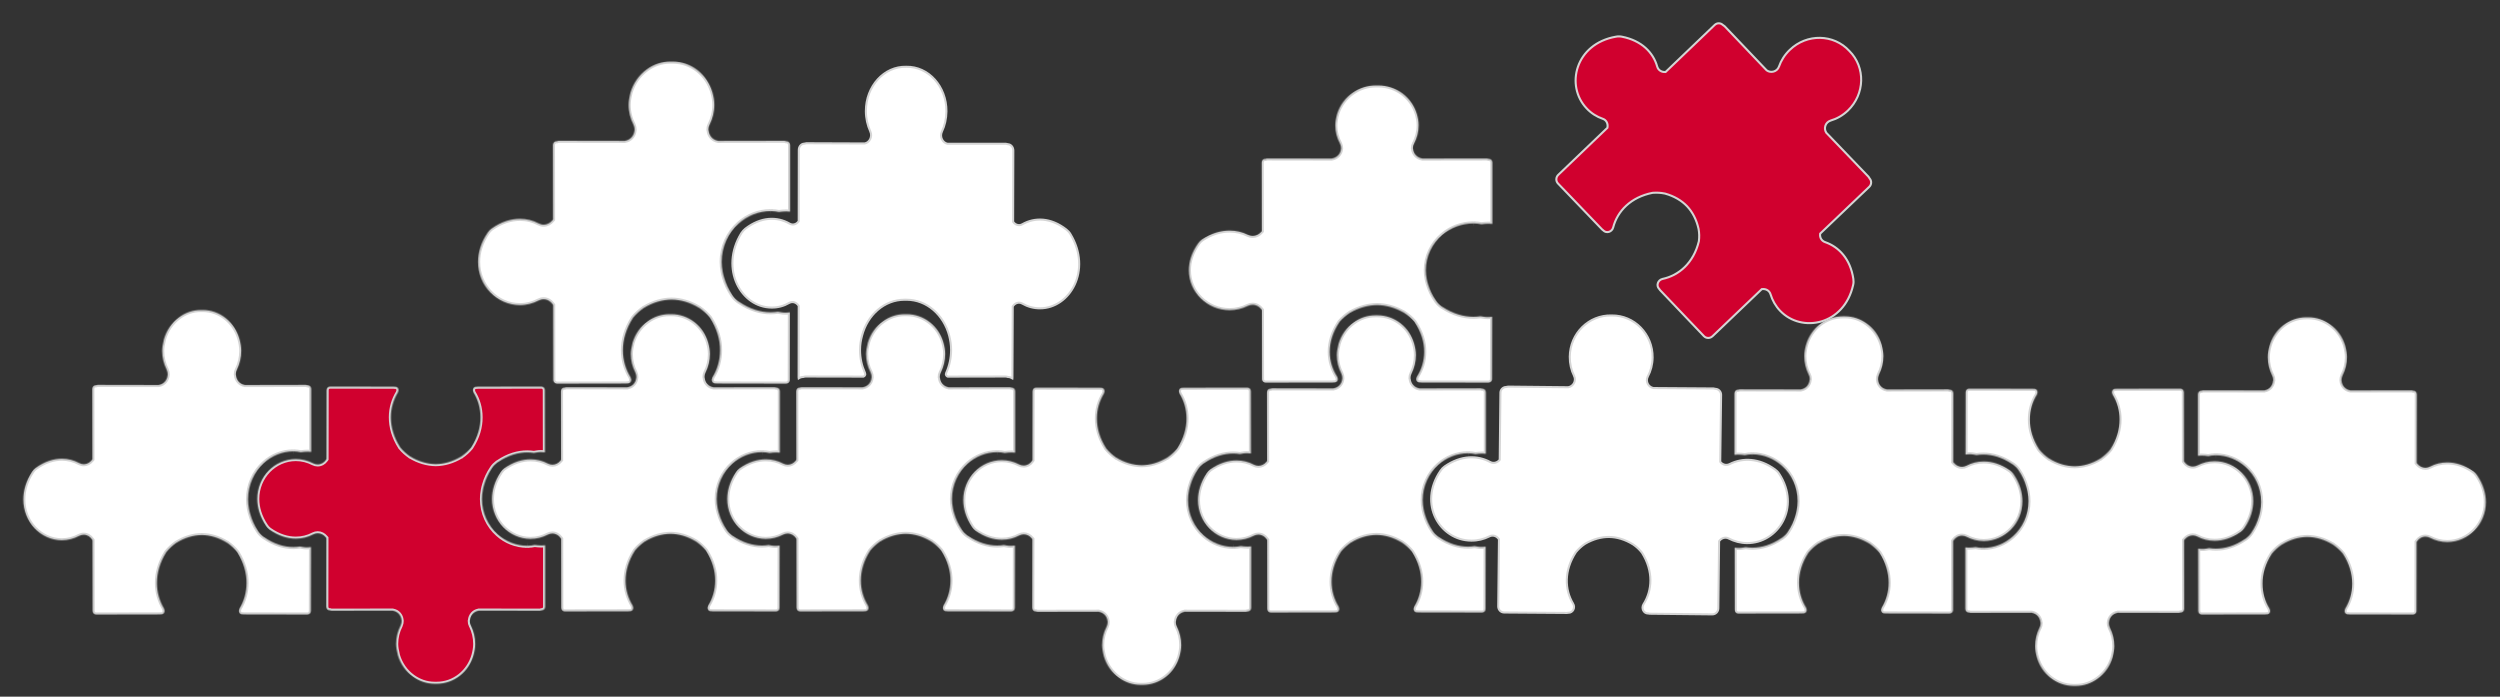
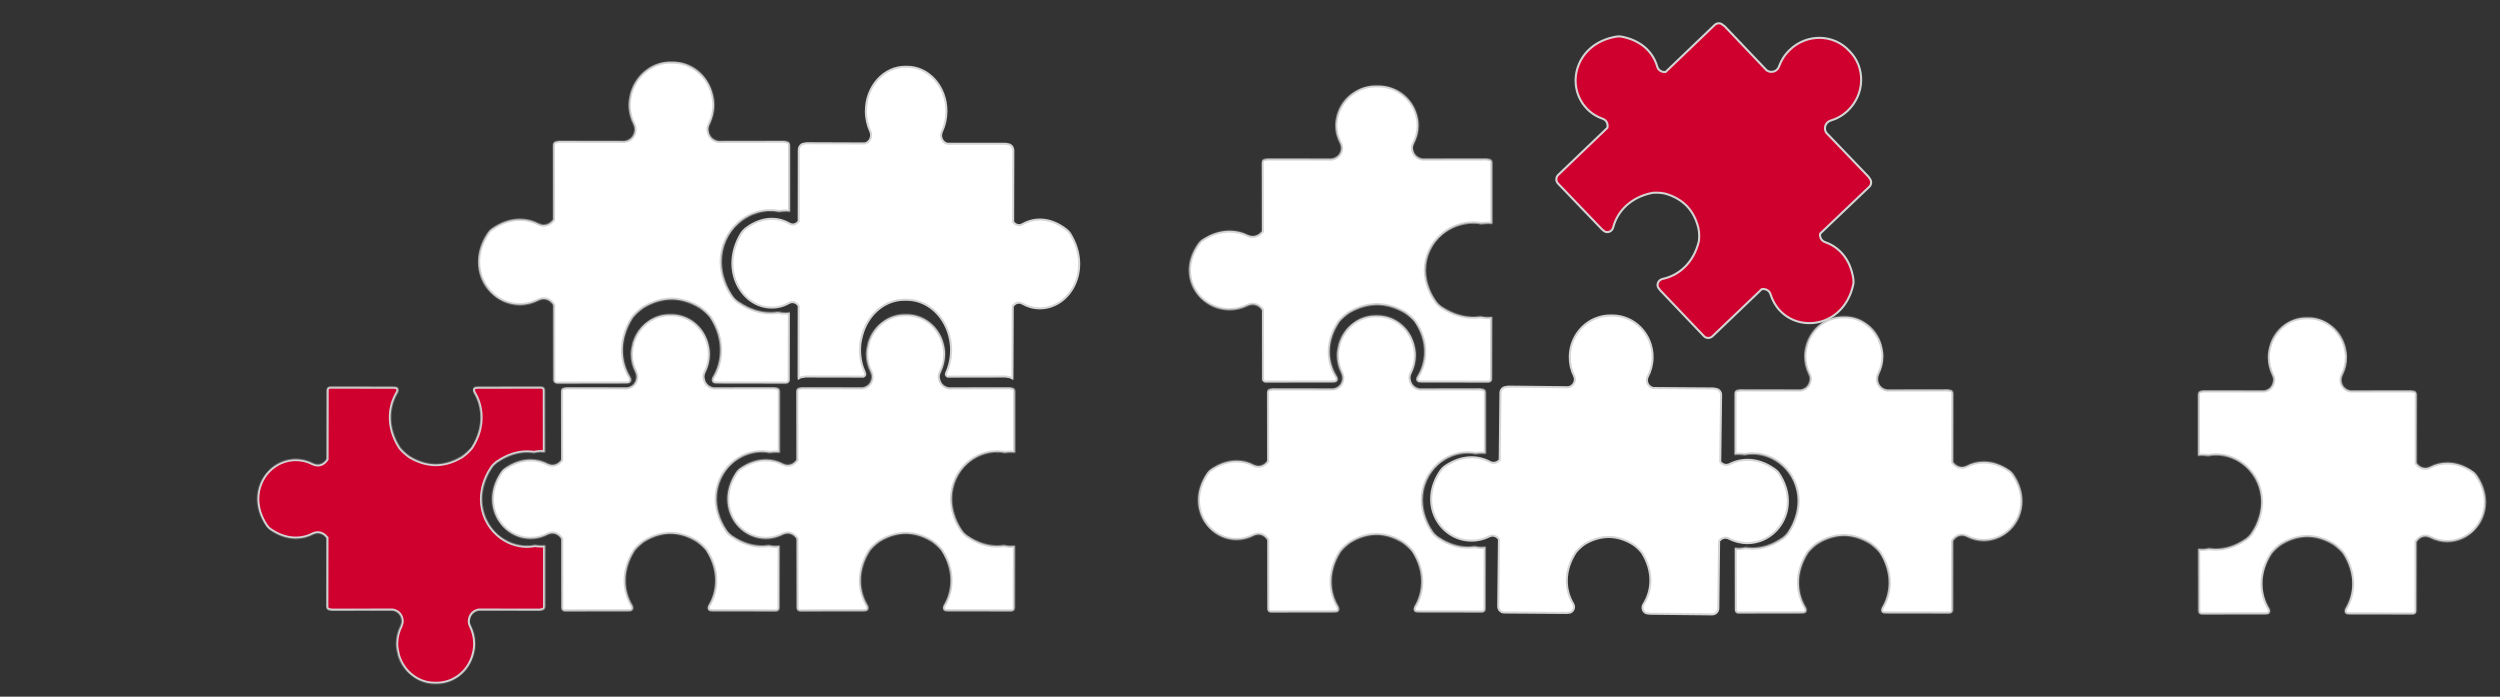
<svg xmlns="http://www.w3.org/2000/svg" width="2415" height="673" viewBox="0 0 2415 673" fill="none">
  <rect x="0" y="0" width="2415" height="673" fill="#333333" stroke="none" />
  <g clip-path="url(#clip0_95_4589)">
    <mask id="mask0_95_4589" style="mask-type:luminance" maskUnits="userSpaceOnUse" x="0" y="0" width="2415" height="673">
      <path d="M2414.5 0.5H0.5V672.5H2414.5V0.5Z" fill="white" />
    </mask>
    <g mask="url(#mask0_95_4589)">
      <path d="M914.105 359.988L914.144 359.93L914.172 359.868C917.115 353.319 918.773 345.911 918.773 338.078V337.973C918.773 333.017 917.987 328.506 916.923 324.248L916.914 324.241V324.233C911.632 304.281 895.367 289.543 875.736 289.543H874.874H873.819C854.199 289.543 837.933 304.277 832.738 324.231C831.569 328.504 830.783 333.018 830.783 337.973V338.078V338.289C830.783 346.02 832.451 353.323 835.393 359.769L835.479 359.968V360.077L835.518 360.219L835.863 361.529C835.834 361.946 835.652 362.426 835.326 362.865C834.991 363.312 834.559 363.653 834.099 363.817L778.357 363.712H778.355C777.407 363.712 776.655 363.933 776.013 364.133C774.404 364.159 772.861 364.649 771.521 365.5C771.477 365.231 771.455 364.958 771.454 364.658L771.549 295.847L771.55 295.508L771.369 295.233C769.418 292.262 765.766 290.75 762.399 292.595L762.39 292.6L762.38 292.605C757.245 295.573 751.46 297.209 745.302 297.107H745.29C716.294 297.005 694.825 260.064 716.075 225.32C717.159 223.639 718.518 222.147 719.971 220.951C735.216 209.2 750.737 209.145 762.667 215.987C765.796 217.822 769.36 216.702 771.346 213.92L771.549 213.635V213.274L771.645 144.883C771.645 141.53 773.948 138.877 776.848 138.789L776.926 138.786L777.001 138.77L778.923 138.368L835.192 138.579H835.269L835.355 138.564C839.975 137.719 842.965 132.058 840.751 127.087V127.078C838.029 121.121 836.438 114.452 836.438 107.272C836.438 83.252 854.046 63.9 875.43 64.514L875.449 64.515L875.468 64.514C896.852 64.003 914.364 83.453 914.268 107.472C914.172 114.672 912.677 121.335 909.878 127.163L909.869 127.174C907.539 132.161 910.549 137.918 915.246 138.876L915.332 138.894H915.418H971.692L973.619 139.295L973.676 139.309L973.743 139.312C976.571 139.489 978.871 142.164 978.871 145.404V145.407L978.679 213.9V214.277L978.9 214.568C980.865 217.203 984.411 218.463 987.565 216.619C999.498 209.877 1015.03 209.937 1030.17 221.797L1030.18 221.8C1031.71 222.994 1033.06 224.475 1034.04 226.135L1034.05 226.144C1055.13 260.997 1033.56 297.842 1004.56 297.842C998.396 297.842 992.606 296.203 987.469 293.236L987.459 293.23L987.45 293.226C984.104 291.393 980.443 292.762 978.478 295.758L978.296 296.03V296.366L978.008 365.198L977.97 365.467C976.667 364.695 975.2 364.162 973.551 364.133C972.909 363.933 972.152 363.712 971.203 363.712L915.466 363.817C915.006 363.653 914.565 363.312 914.239 362.865C913.913 362.426 913.731 361.946 913.703 361.529L914.038 360.219L914.076 360.077V360.038L914.105 359.988Z" fill="white" stroke="#D5D5D5" stroke-width="2" />
      <mask id="mask1_95_4589" style="mask-type:luminance" maskUnits="userSpaceOnUse" x="1157" y="304" width="279" height="288">
        <path d="M1389.42 448.962C1397.12 442.062 1407.12 437.862 1418.12 437.862L1418.22 441.162V437.862C1420.82 437.862 1423.22 438.262 1425.32 438.662C1427.62 438.362 1429.82 438.162 1432.02 438.162C1433.09 438.162 1434.19 438.229 1435.32 438.362V378.962C1435.32 377.162 1434.02 375.763 1432.42 375.562H1432.22H1431.72L1431.22 375.362L1430.22 375.162L1371.22 375.262L1370.92 375.162C1366.32 374.362 1363.12 370.562 1362.72 366.062L1362.52 365.262C1362.52 363.862 1362.82 362.362 1363.52 361.062L1363.62 360.662L1363.72 360.562C1366.32 355.264 1367.82 349.363 1367.82 343.062V342.962C1367.82 339.262 1367.12 335.664 1366.12 332.062C1361.52 316.163 1347.42 304.562 1330.62 304.562H1329.72H1329.62H1329.52H1328.62C1320.72 304.562 1313.52 307.162 1307.52 311.562C1300.72 316.463 1295.62 323.663 1293.12 332.062C1292.59 334.129 1292.16 336.196 1291.82 338.262C1291.62 339.762 1291.42 341.362 1291.42 342.962V343.062C1291.42 349.363 1292.92 355.264 1295.62 360.562V360.662L1295.72 360.862L1295.82 361.062C1296.42 362.362 1296.72 363.862 1296.72 365.262L1296.62 366.062C1296.22 370.562 1293.02 374.362 1288.32 375.162L1288.02 375.262L1229.02 375.162L1228.52 375.262L1228.02 375.362L1227.52 375.562H1227.02C1225.32 375.562 1223.92 377.062 1223.92 378.962L1224.02 445.362L1223.22 446.262C1221.42 448.462 1218.62 449.962 1215.62 449.962C1214.12 449.962 1212.62 449.562 1211.22 448.862C1206.12 446.162 1200.52 444.762 1194.52 444.762C1186.52 444.762 1177.92 447.262 1169.12 453.462C1167.82 454.462 1166.62 455.663 1165.72 457.062C1159.72 465.962 1157.22 474.862 1157.22 483.162C1157.22 504.462 1173.92 521.562 1194.42 521.662C1200.42 521.662 1206.12 520.164 1211.12 517.562C1212.52 516.863 1214.02 516.462 1215.52 516.462C1218.82 516.462 1221.72 518.163 1223.52 520.763L1224.12 521.562L1224.22 588.263C1224.22 590.263 1225.82 591.662 1227.52 591.662L1289.02 591.562L1290.02 591.462H1290.22H1290.62C1291.62 591.462 1292.22 591.062 1292.82 590.562C1293.32 589.962 1293.72 589.062 1293.72 588.162L1293.12 586.062C1288.82 579.062 1286.32 570.762 1286.32 561.962C1286.32 552.662 1289.02 542.762 1295.22 533.062L1295.32 532.862L1295.42 532.763C1298.12 529.463 1301.32 526.663 1304.72 524.263L1304.82 524.162H1304.92C1313.12 519.162 1321.62 516.863 1329.62 516.763H1329.72C1337.72 516.863 1346.12 519.162 1354.32 524.162H1354.42L1354.52 524.263C1358.02 526.663 1361.12 529.463 1363.82 532.763L1363.92 532.962L1364.02 533.062C1370.22 542.762 1373.02 552.662 1372.92 561.962C1372.92 570.762 1370.52 579.062 1366.12 586.062L1365.52 588.162C1365.52 589.062 1365.92 589.962 1366.42 590.562C1367.02 591.062 1367.62 591.462 1368.62 591.462H1369.22H1369.42L1370.22 591.562L1431.72 591.662C1433.52 591.662 1435.02 590.263 1435.02 588.263L1435.12 528.062C1433.72 528.263 1432.32 528.362 1430.82 528.362C1428.22 528.362 1426.22 527.763 1424.52 527.562C1422.42 527.863 1420.22 528.062 1418.02 528.062C1409.02 528.062 1399.42 525.262 1390.02 518.862L1389.02 518.263C1387.02 516.763 1385.32 515.062 1383.92 512.962C1380.32 507.662 1377.92 502.262 1376.42 496.962C1375.92 495.362 1375.52 493.663 1375.22 492.062C1374.62 488.963 1374.32 485.963 1374.32 483.062C1374.32 469.462 1380.12 457.262 1389.42 448.962Z" fill="white" />
      </mask>
      <g mask="url(#mask1_95_4589)">
        <path d="M1389.42 448.962C1397.12 442.062 1407.12 437.862 1418.12 437.862L1418.22 441.162V437.862C1420.82 437.862 1423.22 438.262 1425.32 438.662C1427.62 438.362 1429.82 438.162 1432.02 438.162C1433.09 438.162 1434.19 438.229 1435.32 438.362V378.962C1435.32 377.162 1434.02 375.763 1432.42 375.562H1432.22H1431.72L1431.22 375.362L1430.22 375.162L1371.22 375.262L1370.92 375.162C1366.32 374.362 1363.12 370.562 1362.72 366.062L1362.52 365.262C1362.52 363.862 1362.82 362.362 1363.52 361.062L1363.62 360.662L1363.72 360.562C1366.32 355.264 1367.82 349.363 1367.82 343.062V342.962C1367.82 339.262 1367.12 335.664 1366.12 332.062C1361.52 316.163 1347.42 304.562 1330.62 304.562H1329.72H1329.62H1329.52H1328.62C1320.72 304.562 1313.52 307.162 1307.52 311.562C1300.72 316.463 1295.62 323.663 1293.12 332.062C1292.59 334.129 1292.16 336.196 1291.82 338.262C1291.62 339.762 1291.42 341.362 1291.42 342.962V343.062C1291.42 349.363 1292.92 355.264 1295.62 360.562V360.662L1295.72 360.862L1295.82 361.062C1296.42 362.362 1296.72 363.862 1296.72 365.262L1296.62 366.062C1296.22 370.562 1293.02 374.362 1288.32 375.162L1288.02 375.262L1229.02 375.162L1228.52 375.262L1228.02 375.362L1227.52 375.562H1227.02C1225.32 375.562 1223.92 377.062 1223.92 378.962L1224.02 445.362L1223.22 446.262C1221.42 448.462 1218.62 449.962 1215.62 449.962C1214.12 449.962 1212.62 449.562 1211.22 448.862C1206.12 446.162 1200.52 444.762 1194.52 444.762C1186.52 444.762 1177.92 447.262 1169.12 453.462C1167.82 454.462 1166.62 455.663 1165.72 457.062C1159.72 465.962 1157.22 474.862 1157.22 483.162C1157.22 504.462 1173.92 521.562 1194.42 521.662C1200.42 521.662 1206.12 520.164 1211.12 517.562C1212.52 516.863 1214.02 516.462 1215.52 516.462C1218.82 516.462 1221.72 518.163 1223.52 520.763L1224.12 521.562L1224.22 588.263C1224.22 590.263 1225.82 591.662 1227.52 591.662L1289.02 591.562L1290.02 591.462H1290.22H1290.62C1291.62 591.462 1292.22 591.062 1292.82 590.562C1293.32 589.962 1293.72 589.062 1293.72 588.162L1293.12 586.062C1288.82 579.062 1286.32 570.762 1286.32 561.962C1286.32 552.662 1289.02 542.762 1295.22 533.062L1295.32 532.862L1295.42 532.763C1298.12 529.463 1301.32 526.663 1304.72 524.263L1304.82 524.162H1304.92C1313.12 519.162 1321.62 516.863 1329.62 516.763H1329.72C1337.72 516.863 1346.12 519.162 1354.32 524.162H1354.42L1354.52 524.263C1358.02 526.663 1361.12 529.463 1363.82 532.763L1363.92 532.962L1364.02 533.062C1370.22 542.762 1373.02 552.662 1372.92 561.962C1372.92 570.762 1370.52 579.062 1366.12 586.062L1365.52 588.162C1365.52 589.062 1365.92 589.962 1366.42 590.562C1367.02 591.062 1367.62 591.462 1368.62 591.462H1369.22H1369.42L1370.22 591.562L1431.72 591.662C1433.52 591.662 1435.02 590.263 1435.02 588.263L1435.12 528.062C1433.72 528.263 1432.32 528.362 1430.82 528.362C1428.22 528.362 1426.22 527.763 1424.52 527.562C1422.42 527.863 1420.22 528.062 1418.02 528.062C1409.02 528.062 1399.42 525.262 1390.02 518.862L1389.02 518.263C1387.02 516.763 1385.32 515.062 1383.92 512.962C1380.32 507.662 1377.92 502.262 1376.42 496.962C1375.92 495.362 1375.52 493.663 1375.22 492.062C1374.62 488.963 1374.32 485.963 1374.32 483.062C1374.32 469.462 1380.12 457.262 1389.42 448.962Z" fill="white" stroke="#D5D5D5" stroke-width="4" />
      </g>
      <mask id="mask2_95_4589" style="mask-type:luminance" maskUnits="userSpaceOnUse" x="461" y="59" width="303" height="312">
        <path d="M713.488 215.971C721.832 208.494 732.667 203.943 744.587 203.943L744.695 207.519V203.943C747.513 203.943 750.113 204.377 752.389 204.81C754.881 204.485 757.265 204.268 759.649 204.268C760.805 204.268 761.997 204.341 763.225 204.485V140.119C763.225 138.169 761.816 136.652 760.082 136.435H759.866H759.324L758.782 136.218L757.699 136.002L693.766 136.11L693.441 136.002C688.457 135.135 684.989 131.017 684.556 126.141L684.339 125.274C684.339 123.757 684.664 122.132 685.423 120.723L685.531 120.29L685.639 120.181C688.457 114.438 690.082 108.045 690.082 101.218V101.11C690.082 97.101 689.324 93.2 688.24 89.299C683.256 72.07 667.977 59.5 649.773 59.5H648.797H648.689H648.581H647.605C639.045 59.5 631.243 62.317 624.741 67.085C617.373 72.395 611.847 80.197 609.138 89.299C608.56 91.538 608.09 93.778 607.729 96.017C607.512 97.642 607.296 99.376 607.296 101.11V101.218C607.296 108.045 608.921 114.438 611.847 120.181V120.29L611.955 120.506L612.063 120.723C612.714 122.132 613.039 123.757 613.039 125.274L612.93 126.141C612.497 131.017 609.029 135.135 603.936 136.002L603.611 136.11L539.679 136.002L539.137 136.11L538.596 136.218L538.054 136.435H537.512C535.67 136.435 534.153 138.061 534.153 140.119L534.261 212.07L533.394 213.045C531.444 215.429 528.41 217.055 525.159 217.055C523.534 217.055 521.908 216.621 520.391 215.863C514.865 212.937 508.797 211.42 502.295 211.42C493.627 211.42 484.308 214.129 474.772 220.847C473.363 221.931 472.063 223.231 471.088 224.748C464.586 234.392 461.877 244.036 461.877 253.03C461.877 276.111 479.973 294.64 502.187 294.748C508.689 294.748 514.865 293.123 520.283 290.306C521.8 289.547 523.425 289.114 525.051 289.114C528.627 289.114 531.769 290.956 533.72 293.773L534.37 294.64L534.478 366.916C534.478 369.083 536.212 370.6 538.054 370.6L604.695 370.492L605.779 370.383H605.995H606.429C607.512 370.383 608.162 369.95 608.813 369.408C609.354 368.758 609.788 367.783 609.788 366.807L609.138 364.532C604.478 356.947 601.769 347.953 601.769 338.417C601.769 328.34 604.695 317.612 611.413 307.101L611.522 306.885L611.63 306.776C614.556 303.2 618.023 300.166 621.707 297.566L621.816 297.457H621.924C630.81 292.039 640.02 289.547 648.689 289.439H648.797C657.466 289.547 666.568 292.039 675.454 297.457H675.562L675.67 297.566C679.463 300.166 682.822 303.2 685.748 306.776L685.856 306.993L685.965 307.101C692.683 317.612 695.717 328.34 695.609 338.417C695.609 347.953 693.008 356.947 688.24 364.532L687.59 366.807C687.59 367.783 688.023 368.758 688.565 369.408C689.215 369.95 689.866 370.383 690.949 370.383H691.599H691.816L692.683 370.492L759.324 370.6C761.274 370.6 762.9 369.083 762.9 366.916L763.008 301.683C761.491 301.9 759.974 302.008 758.349 302.008C755.531 302.008 753.364 301.358 751.522 301.142C749.246 301.467 746.863 301.683 744.479 301.683C734.726 301.683 724.324 298.649 714.138 291.714L713.054 291.064C710.887 289.439 709.045 287.597 707.528 285.321C703.627 279.578 701.027 273.727 699.401 267.984C698.859 266.25 698.426 264.408 698.101 262.674C697.451 259.315 697.126 256.064 697.126 252.922C697.126 238.185 703.41 224.965 713.488 215.971Z" fill="white" />
      </mask>
      <g mask="url(#mask2_95_4589)">
        <path d="M713.488 215.971C721.832 208.494 732.667 203.943 744.587 203.943L744.695 207.519V203.943C747.513 203.943 750.113 204.377 752.389 204.81C754.881 204.485 757.265 204.268 759.649 204.268C760.805 204.268 761.997 204.341 763.225 204.485V140.119C763.225 138.169 761.816 136.652 760.082 136.435H759.866H759.324L758.782 136.218L757.699 136.002L693.766 136.11L693.441 136.002C688.457 135.135 684.989 131.017 684.556 126.141L684.339 125.274C684.339 123.757 684.664 122.132 685.423 120.723L685.531 120.29L685.639 120.181C688.457 114.438 690.082 108.045 690.082 101.218V101.11C690.082 97.101 689.324 93.2 688.24 89.299C683.256 72.07 667.977 59.5 649.773 59.5H648.797H648.689H648.581H647.605C639.045 59.5 631.243 62.317 624.741 67.085C617.373 72.395 611.847 80.197 609.138 89.299C608.56 91.538 608.09 93.778 607.729 96.017C607.512 97.642 607.296 99.376 607.296 101.11V101.218C607.296 108.045 608.921 114.438 611.847 120.181V120.29L611.955 120.506L612.063 120.723C612.714 122.132 613.039 123.757 613.039 125.274L612.93 126.141C612.497 131.017 609.029 135.135 603.936 136.002L603.611 136.11L539.679 136.002L539.137 136.11L538.596 136.218L538.054 136.435H537.512C535.67 136.435 534.153 138.061 534.153 140.119L534.261 212.07L533.394 213.045C531.444 215.429 528.41 217.055 525.159 217.055C523.534 217.055 521.908 216.621 520.391 215.863C514.865 212.937 508.797 211.42 502.295 211.42C493.627 211.42 484.308 214.129 474.772 220.847C473.363 221.931 472.063 223.231 471.088 224.748C464.586 234.392 461.877 244.036 461.877 253.03C461.877 276.111 479.973 294.64 502.187 294.748C508.689 294.748 514.865 293.123 520.283 290.306C521.8 289.547 523.425 289.114 525.051 289.114C528.627 289.114 531.769 290.956 533.72 293.773L534.37 294.64L534.478 366.916C534.478 369.083 536.212 370.6 538.054 370.6L604.695 370.492L605.779 370.383H605.995H606.429C607.512 370.383 608.162 369.95 608.813 369.408C609.354 368.758 609.788 367.783 609.788 366.807L609.138 364.532C604.478 356.947 601.769 347.953 601.769 338.417C601.769 328.34 604.695 317.612 611.413 307.101L611.522 306.885L611.63 306.776C614.556 303.2 618.023 300.166 621.707 297.566L621.816 297.457H621.924C630.81 292.039 640.02 289.547 648.689 289.439H648.797C657.466 289.547 666.568 292.039 675.454 297.457H675.562L675.67 297.566C679.463 300.166 682.822 303.2 685.748 306.776L685.856 306.993L685.965 307.101C692.683 317.612 695.717 328.34 695.609 338.417C695.609 347.953 693.008 356.947 688.24 364.532L687.59 366.807C687.59 367.783 688.023 368.758 688.565 369.408C689.215 369.95 689.866 370.383 690.949 370.383H691.599H691.816L692.683 370.492L759.324 370.6C761.274 370.6 762.9 369.083 762.9 366.916L763.008 301.683C761.491 301.9 759.974 302.008 758.349 302.008C755.531 302.008 753.364 301.358 751.522 301.142C749.246 301.467 746.863 301.683 744.479 301.683C734.726 301.683 724.324 298.649 714.138 291.714L713.054 291.064C710.887 289.439 709.045 287.597 707.528 285.321C703.627 279.578 701.027 273.727 699.401 267.984C698.859 266.25 698.426 264.408 698.101 262.674C697.451 259.315 697.126 256.064 697.126 252.922C697.126 238.185 703.41 224.965 713.488 215.971Z" fill="white" stroke="#D5D5D5" stroke-width="4" />
      </g>
      <mask id="mask3_95_4589" style="mask-type:luminance" maskUnits="userSpaceOnUse" x="1148" y="82" width="294" height="288">
        <path d="M1393.22 226.9C1401.34 220 1411.88 215.8 1423.47 215.8L1423.58 219.1V215.8C1426.32 215.8 1428.85 216.2 1431.06 216.6C1433.48 216.3 1435.8 216.1 1438.12 216.1C1439.25 216.1 1440.41 216.167 1441.6 216.3V156.9C1441.6 155.1 1440.23 153.7 1438.54 153.5H1438.33H1437.81L1437.28 153.3L1436.22 153.1L1374.04 153.2L1373.73 153.1C1368.88 152.3 1365.51 148.5 1365.08 144L1364.87 143.2C1364.87 141.8 1365.19 140.3 1365.93 139L1366.03 138.6L1366.14 138.5C1368.88 133.2 1370.46 127.3 1370.46 121V120.9C1370.46 117.2 1369.72 113.6 1368.67 110C1363.82 94.1 1348.96 82.5 1331.25 82.5H1330.3H1330.2H1330.09H1329.14C1320.82 82.5 1313.23 85.1 1306.91 89.5C1299.74 94.4 1294.36 101.6 1291.73 110C1291.17 112.067 1290.71 114.133 1290.36 116.2C1290.15 117.7 1289.94 119.3 1289.94 120.9V121C1289.94 127.3 1291.52 133.2 1294.36 138.5V138.6L1294.47 138.8L1294.58 139C1295.21 140.3 1295.52 141.8 1295.52 143.2L1295.42 144C1295 148.5 1291.62 152.3 1286.67 153.1L1286.36 153.2L1224.17 153.1L1223.65 153.2L1223.12 153.3L1222.59 153.5H1222.06C1220.27 153.5 1218.8 155 1218.8 156.9L1218.9 223.3L1218.06 224.2C1216.16 226.4 1213.21 227.9 1210.05 227.9C1208.47 227.9 1206.89 227.5 1205.41 226.8C1200.04 224.1 1194.14 222.7 1187.81 222.7C1179.38 222.7 1170.32 225.2 1161.04 231.4C1159.67 232.4 1158.41 233.6 1157.46 235C1151.13 243.9 1148.5 252.8 1148.5 261.1C1148.5 282.4 1166.1 299.5 1187.71 299.6C1194.03 299.6 1200.04 298.1 1205.31 295.5C1206.78 294.8 1208.36 294.4 1209.94 294.4C1213.42 294.4 1216.48 296.1 1218.38 298.7L1219.01 299.5L1219.11 366.2C1219.11 368.2 1220.8 369.6 1222.59 369.6L1287.41 369.5L1288.46 369.4H1288.67H1289.1C1290.15 369.4 1290.78 369 1291.41 368.5C1291.94 367.9 1292.36 367 1292.36 366.1L1291.73 364C1287.2 357 1284.56 348.7 1284.56 339.9C1284.56 330.6 1287.41 320.7 1293.94 311L1294.05 310.8L1294.15 310.7C1297 307.4 1300.37 304.6 1303.96 302.2L1304.06 302.1H1304.17C1312.81 297.1 1321.77 294.8 1330.2 294.7H1330.3C1338.74 294.8 1347.59 297.1 1356.23 302.1H1356.34L1356.44 302.2C1360.13 304.6 1363.4 307.4 1366.24 310.7L1366.35 310.9L1366.45 311C1372.99 320.7 1375.94 330.6 1375.83 339.9C1375.83 348.7 1373.3 357 1368.67 364L1368.04 366.1C1368.04 367 1368.46 367.9 1368.98 368.5C1369.62 369 1370.25 369.4 1371.3 369.4H1371.93H1372.15L1372.99 369.5L1437.81 369.6C1439.7 369.6 1441.28 368.2 1441.28 366.2L1441.39 306C1439.91 306.2 1438.44 306.3 1436.86 306.3C1434.12 306.3 1432.01 305.7 1430.22 305.5C1428 305.8 1425.69 306 1423.37 306C1413.88 306 1403.76 303.2 1393.86 296.8L1392.8 296.2C1390.69 294.7 1388.9 293 1387.43 290.9C1383.63 285.6 1381.1 280.2 1379.52 274.9C1379 273.3 1378.57 271.6 1378.26 270C1377.63 266.9 1377.31 263.9 1377.31 261C1377.31 247.4 1383.42 235.2 1393.22 226.9Z" fill="white" />
      </mask>
      <g mask="url(#mask3_95_4589)">
        <path d="M1393.22 226.9C1401.34 220 1411.88 215.8 1423.47 215.8L1423.58 219.1V215.8C1426.32 215.8 1428.85 216.2 1431.06 216.6C1433.48 216.3 1435.8 216.1 1438.12 216.1C1439.25 216.1 1440.41 216.167 1441.6 216.3V156.9C1441.6 155.1 1440.23 153.7 1438.54 153.5H1438.33H1437.81L1437.28 153.3L1436.22 153.1L1374.04 153.2L1373.73 153.1C1368.88 152.3 1365.51 148.5 1365.08 144L1364.87 143.2C1364.87 141.8 1365.19 140.3 1365.93 139L1366.03 138.6L1366.14 138.5C1368.88 133.2 1370.46 127.3 1370.46 121V120.9C1370.46 117.2 1369.72 113.6 1368.67 110C1363.82 94.1 1348.96 82.5 1331.25 82.5H1330.3H1330.2H1330.09H1329.14C1320.82 82.5 1313.23 85.1 1306.91 89.5C1299.74 94.4 1294.36 101.6 1291.73 110C1291.17 112.067 1290.71 114.133 1290.36 116.2C1290.15 117.7 1289.94 119.3 1289.94 120.9V121C1289.94 127.3 1291.52 133.2 1294.36 138.5V138.6L1294.47 138.8L1294.58 139C1295.21 140.3 1295.52 141.8 1295.52 143.2L1295.42 144C1295 148.5 1291.62 152.3 1286.67 153.1L1286.36 153.2L1224.17 153.1L1223.65 153.2L1223.12 153.3L1222.59 153.5H1222.06C1220.27 153.5 1218.8 155 1218.8 156.9L1218.9 223.3L1218.06 224.2C1216.16 226.4 1213.21 227.9 1210.05 227.9C1208.47 227.9 1206.89 227.5 1205.41 226.8C1200.04 224.1 1194.14 222.7 1187.81 222.7C1179.38 222.7 1170.32 225.2 1161.04 231.4C1159.67 232.4 1158.41 233.6 1157.46 235C1151.13 243.9 1148.5 252.8 1148.5 261.1C1148.5 282.4 1166.1 299.5 1187.71 299.6C1194.03 299.6 1200.04 298.1 1205.31 295.5C1206.78 294.8 1208.36 294.4 1209.94 294.4C1213.42 294.4 1216.48 296.1 1218.38 298.7L1219.01 299.5L1219.11 366.2C1219.11 368.2 1220.8 369.6 1222.59 369.6L1287.41 369.5L1288.46 369.4H1288.67H1289.1C1290.15 369.4 1290.78 369 1291.41 368.5C1291.94 367.9 1292.36 367 1292.36 366.1L1291.73 364C1287.2 357 1284.56 348.7 1284.56 339.9C1284.56 330.6 1287.41 320.7 1293.94 311L1294.05 310.8L1294.15 310.7C1297 307.4 1300.37 304.6 1303.96 302.2L1304.06 302.1H1304.17C1312.81 297.1 1321.77 294.8 1330.2 294.7H1330.3C1338.74 294.8 1347.59 297.1 1356.23 302.1H1356.34L1356.44 302.2C1360.13 304.6 1363.4 307.4 1366.24 310.7L1366.35 310.9L1366.45 311C1372.99 320.7 1375.94 330.6 1375.83 339.9C1375.83 348.7 1373.3 357 1368.67 364L1368.04 366.1C1368.04 367 1368.46 367.9 1368.98 368.5C1369.62 369 1370.25 369.4 1371.3 369.4H1371.93H1372.15L1372.99 369.5L1437.81 369.6C1439.7 369.6 1441.28 368.2 1441.28 366.2L1441.39 306C1439.91 306.2 1438.44 306.3 1436.86 306.3C1434.12 306.3 1432.01 305.7 1430.22 305.5C1428 305.8 1425.69 306 1423.37 306C1413.88 306 1403.76 303.2 1393.86 296.8L1392.8 296.2C1390.69 294.7 1388.9 293 1387.43 290.9C1383.63 285.6 1381.1 280.2 1379.52 274.9C1379 273.3 1378.57 271.6 1378.26 270C1377.63 266.9 1377.31 263.9 1377.31 261C1377.31 247.4 1383.42 235.2 1393.22 226.9Z" fill="white" stroke="#D5D5D5" stroke-width="4" />
      </g>
      <mask id="mask4_95_4589" style="mask-type:luminance" maskUnits="userSpaceOnUse" x="702" y="303" width="279" height="288">
        <path d="M934.7 447.9C942.4 441 952.4 436.8 963.4 436.8L963.5 440.1V436.8C966.1 436.8 968.5 437.2 970.6 437.6C972.9 437.3 975.1 437.1 977.3 437.1C978.367 437.1 979.467 437.167 980.6 437.3V377.9C980.6 376.1 979.3 374.7 977.7 374.5H977.5H977L976.5 374.3L975.5 374.1L916.5 374.2L916.2 374.1C911.6 373.3 908.4 369.5 908 365L907.8 364.2C907.8 362.8 908.1 361.3 908.8 360L908.9 359.6L909 359.5C911.6 354.2 913.1 348.3 913.1 342V341.9C913.1 338.2 912.4 334.6 911.4 331C906.8 315.1 892.7 303.5 875.9 303.5H875H874.9H874.8H873.9C866 303.5 858.8 306.1 852.8 310.5C846 315.4 840.9 322.6 838.4 331C837.867 333.067 837.433 335.133 837.1 337.2C836.9 338.7 836.7 340.3 836.7 341.9V342C836.7 348.3 838.2 354.2 840.9 359.5V359.6L841 359.8L841.1 360C841.7 361.3 842 362.8 842 364.2L841.9 365C841.5 369.5 838.3 373.3 833.6 374.1L833.3 374.2L774.3 374.1L773.8 374.2L773.3 374.3L772.8 374.5H772.3C770.6 374.5 769.2 376 769.2 377.9L769.3 444.3L768.5 445.2C766.7 447.4 763.9 448.9 760.9 448.9C759.4 448.9 757.9 448.5 756.5 447.8C751.4 445.1 745.8 443.7 739.8 443.7C731.8 443.7 723.2 446.2 714.4 452.4C713.1 453.4 711.9 454.6 711 456C705 464.9 702.5 473.8 702.5 482.1C702.5 503.4 719.2 520.5 739.7 520.6C745.7 520.6 751.4 519.1 756.4 516.5C757.8 515.8 759.3 515.4 760.8 515.4C764.1 515.4 767 517.1 768.8 519.7L769.4 520.5L769.5 587.2C769.5 589.2 771.1 590.6 772.8 590.6L834.3 590.5L835.3 590.4H835.5H835.9C836.9 590.4 837.5 590 838.1 589.5C838.6 588.9 839 588 839 587.1L838.4 585C834.1 578 831.6 569.7 831.6 560.9C831.6 551.6 834.3 541.7 840.5 532L840.6 531.8L840.7 531.7C843.4 528.4 846.6 525.6 850 523.2L850.1 523.1H850.2C858.4 518.1 866.9 515.8 874.9 515.7H875C883 515.8 891.4 518.1 899.6 523.1H899.7L899.8 523.2C903.3 525.6 906.4 528.4 909.1 531.7L909.2 531.9L909.3 532C915.5 541.7 918.3 551.6 918.2 560.9C918.2 569.7 915.8 578 911.4 585L910.8 587.1C910.8 588 911.2 588.9 911.7 589.5C912.3 590 912.9 590.4 913.9 590.4H914.5H914.7L915.5 590.5L977 590.6C978.8 590.6 980.3 589.2 980.3 587.2L980.4 527C979 527.2 977.6 527.3 976.1 527.3C973.5 527.3 971.5 526.7 969.8 526.5C967.7 526.8 965.5 527 963.3 527C954.3 527 944.7 524.2 935.3 517.8L934.3 517.2C932.3 515.7 930.6 514 929.2 511.9C925.6 506.6 923.2 501.2 921.7 495.9C921.2 494.3 920.8 492.6 920.5 491C919.9 487.9 919.6 484.9 919.6 482C919.6 468.4 925.4 456.2 934.7 447.9Z" fill="white" />
      </mask>
      <g mask="url(#mask4_95_4589)">
        <path d="M934.7 447.9C942.4 441 952.4 436.8 963.4 436.8L963.5 440.1V436.8C966.1 436.8 968.5 437.2 970.6 437.6C972.9 437.3 975.1 437.1 977.3 437.1C978.367 437.1 979.467 437.167 980.6 437.3V377.9C980.6 376.1 979.3 374.7 977.7 374.5H977.5H977L976.5 374.3L975.5 374.1L916.5 374.2L916.2 374.1C911.6 373.3 908.4 369.5 908 365L907.8 364.2C907.8 362.8 908.1 361.3 908.8 360L908.9 359.6L909 359.5C911.6 354.2 913.1 348.3 913.1 342V341.9C913.1 338.2 912.4 334.6 911.4 331C906.8 315.1 892.7 303.5 875.9 303.5H875H874.9H874.8H873.9C866 303.5 858.8 306.1 852.8 310.5C846 315.4 840.9 322.6 838.4 331C837.867 333.067 837.433 335.133 837.1 337.2C836.9 338.7 836.7 340.3 836.7 341.9V342C836.7 348.3 838.2 354.2 840.9 359.5V359.6L841 359.8L841.1 360C841.7 361.3 842 362.8 842 364.2L841.9 365C841.5 369.5 838.3 373.3 833.6 374.1L833.3 374.2L774.3 374.1L773.8 374.2L773.3 374.3L772.8 374.5H772.3C770.6 374.5 769.2 376 769.2 377.9L769.3 444.3L768.5 445.2C766.7 447.4 763.9 448.9 760.9 448.9C759.4 448.9 757.9 448.5 756.5 447.8C751.4 445.1 745.8 443.7 739.8 443.7C731.8 443.7 723.2 446.2 714.4 452.4C713.1 453.4 711.9 454.6 711 456C705 464.9 702.5 473.8 702.5 482.1C702.5 503.4 719.2 520.5 739.7 520.6C745.7 520.6 751.4 519.1 756.4 516.5C757.8 515.8 759.3 515.4 760.8 515.4C764.1 515.4 767 517.1 768.8 519.7L769.4 520.5L769.5 587.2C769.5 589.2 771.1 590.6 772.8 590.6L834.3 590.5L835.3 590.4H835.5H835.9C836.9 590.4 837.5 590 838.1 589.5C838.6 588.9 839 588 839 587.1L838.4 585C834.1 578 831.6 569.7 831.6 560.9C831.6 551.6 834.3 541.7 840.5 532L840.6 531.8L840.7 531.7C843.4 528.4 846.6 525.6 850 523.2L850.1 523.1H850.2C858.4 518.1 866.9 515.8 874.9 515.7H875C883 515.8 891.4 518.1 899.6 523.1H899.7L899.8 523.2C903.3 525.6 906.4 528.4 909.1 531.7L909.2 531.9L909.3 532C915.5 541.7 918.3 551.6 918.2 560.9C918.2 569.7 915.8 578 911.4 585L910.8 587.1C910.8 588 911.2 588.9 911.7 589.5C912.3 590 912.9 590.4 913.9 590.4H914.5H914.7L915.5 590.5L977 590.6C978.8 590.6 980.3 589.2 980.3 587.2L980.4 527C979 527.2 977.6 527.3 976.1 527.3C973.5 527.3 971.5 526.7 969.8 526.5C967.7 526.8 965.5 527 963.3 527C954.3 527 944.7 524.2 935.3 517.8L934.3 517.2C932.3 515.7 930.6 514 929.2 511.9C925.6 506.6 923.2 501.2 921.7 495.9C921.2 494.3 920.8 492.6 920.5 491C919.9 487.9 919.6 484.9 919.6 482C919.6 468.4 925.4 456.2 934.7 447.9Z" fill="white" stroke="#D5D5D5" stroke-width="4" />
      </g>
      <mask id="mask5_95_4589" style="mask-type:luminance" maskUnits="userSpaceOnUse" x="930" y="374" width="279" height="288">
        <path d="M1162.7 517.2C1170.4 524.1 1180.4 528.3 1191.4 528.3L1191.5 525V528.3C1194.1 528.3 1196.5 527.9 1198.6 527.5C1200.9 527.8 1203.1 528 1205.3 528C1206.37 528 1207.47 527.933 1208.6 527.8V587.2C1208.6 589 1207.3 590.4 1205.7 590.6H1205.5H1205L1204.5 590.8L1203.5 591L1144.5 590.9L1144.2 591C1139.6 591.8 1136.4 595.6 1136 600.1L1135.8 600.9C1135.8 602.3 1136.1 603.8 1136.8 605.1L1136.9 605.5L1137 605.6C1139.6 610.9 1141.1 616.8 1141.1 623.1V623.2C1141.1 626.9 1140.4 630.5 1139.4 634.1C1134.8 650 1120.7 661.6 1103.9 661.6H1103H1102.9H1102.8H1101.9C1094 661.6 1086.8 659 1080.8 654.6C1074 649.7 1068.9 642.5 1066.4 634.1C1065.87 632.033 1065.43 629.966 1065.1 627.9C1064.9 626.4 1064.7 624.8 1064.7 623.2V623.1C1064.7 616.8 1066.2 610.9 1068.9 605.6V605.5L1069 605.3L1069.1 605.1C1069.7 603.8 1070 602.3 1070 600.9L1069.9 600.1C1069.5 595.6 1066.3 591.8 1061.6 591L1061.3 590.9L1002.3 591L1001.8 590.9L1001.3 590.8L1000.8 590.6H1000.3C998.602 590.6 997.202 589.1 997.202 587.2L997.302 520.8L996.502 519.9C994.702 517.7 991.902 516.2 988.902 516.2C987.402 516.2 985.902 516.6 984.502 517.3C979.402 520 973.802 521.4 967.802 521.4C959.802 521.4 951.202 518.9 942.402 512.7C941.102 511.7 939.902 510.5 939.002 509.1C933.002 500.2 930.502 491.3 930.502 483C930.502 461.7 947.202 444.6 967.702 444.5C973.702 444.5 979.402 446 984.402 448.6C985.802 449.3 987.302 449.7 988.802 449.7C992.102 449.7 995.002 448 996.802 445.4L997.402 444.6L997.502 377.9C997.502 375.9 999.102 374.5 1000.8 374.5L1062.3 374.6L1063.3 374.7H1063.5H1063.9C1064.9 374.7 1065.5 375.1 1066.1 375.6C1066.6 376.2 1067 377.1 1067 378L1066.4 380.1C1062.1 387.1 1059.6 395.4 1059.6 404.2C1059.6 413.5 1062.3 423.4 1068.5 433.1L1068.6 433.3L1068.7 433.4C1071.4 436.7 1074.6 439.5 1078 441.9L1078.1 442H1078.2C1086.4 447 1094.9 449.3 1102.9 449.4H1103C1111 449.3 1119.4 447 1127.6 442H1127.7L1127.8 441.9C1131.3 439.5 1134.4 436.7 1137.1 433.4L1137.2 433.2L1137.3 433.1C1143.5 423.4 1146.3 413.5 1146.2 404.2C1146.2 395.4 1143.8 387.1 1139.4 380.1L1138.8 378C1138.8 377.1 1139.2 376.2 1139.7 375.6C1140.3 375.1 1140.9 374.7 1141.9 374.7H1142.5H1142.7L1143.5 374.6L1205 374.5C1206.8 374.5 1208.3 375.9 1208.3 377.9L1208.4 438.1C1207 437.9 1205.6 437.8 1204.1 437.8C1201.5 437.8 1199.5 438.4 1197.8 438.6C1195.7 438.3 1193.5 438.1 1191.3 438.1C1182.3 438.1 1172.7 440.9 1163.3 447.3L1162.3 447.9C1160.3 449.4 1158.6 451.1 1157.2 453.2C1153.6 458.5 1151.2 463.9 1149.7 469.2C1149.2 470.8 1148.8 472.5 1148.5 474.1C1147.9 477.2 1147.6 480.2 1147.6 483.1C1147.6 496.7 1153.4 508.9 1162.7 517.2Z" fill="white" />
      </mask>
      <g mask="url(#mask5_95_4589)">
-         <path d="M1162.7 517.2C1170.4 524.1 1180.4 528.3 1191.4 528.3L1191.5 525V528.3C1194.1 528.3 1196.5 527.9 1198.6 527.5C1200.9 527.8 1203.1 528 1205.3 528C1206.37 528 1207.47 527.933 1208.6 527.8V587.2C1208.6 589 1207.3 590.4 1205.7 590.6H1205.5H1205L1204.5 590.8L1203.5 591L1144.5 590.9L1144.2 591C1139.6 591.8 1136.4 595.6 1136 600.1L1135.8 600.9C1135.8 602.3 1136.1 603.8 1136.8 605.1L1136.9 605.5L1137 605.6C1139.6 610.9 1141.1 616.8 1141.1 623.1V623.2C1141.1 626.9 1140.4 630.5 1139.4 634.1C1134.8 650 1120.7 661.6 1103.9 661.6H1103H1102.9H1102.8H1101.9C1094 661.6 1086.8 659 1080.8 654.6C1074 649.7 1068.9 642.5 1066.4 634.1C1065.87 632.033 1065.43 629.966 1065.1 627.9C1064.9 626.4 1064.7 624.8 1064.7 623.2V623.1C1064.7 616.8 1066.2 610.9 1068.9 605.6V605.5L1069 605.3L1069.1 605.1C1069.7 603.8 1070 602.3 1070 600.9L1069.9 600.1C1069.5 595.6 1066.3 591.8 1061.6 591L1061.3 590.9L1002.3 591L1001.8 590.9L1001.3 590.8L1000.8 590.6H1000.3C998.602 590.6 997.202 589.1 997.202 587.2L997.302 520.8L996.502 519.9C994.702 517.7 991.902 516.2 988.902 516.2C987.402 516.2 985.902 516.6 984.502 517.3C979.402 520 973.802 521.4 967.802 521.4C959.802 521.4 951.202 518.9 942.402 512.7C941.102 511.7 939.902 510.5 939.002 509.1C933.002 500.2 930.502 491.3 930.502 483C930.502 461.7 947.202 444.6 967.702 444.5C973.702 444.5 979.402 446 984.402 448.6C985.802 449.3 987.302 449.7 988.802 449.7C992.102 449.7 995.002 448 996.802 445.4L997.402 444.6L997.502 377.9C997.502 375.9 999.102 374.5 1000.8 374.5L1062.3 374.6L1063.3 374.7H1063.5H1063.9C1064.9 374.7 1065.5 375.1 1066.1 375.6C1066.6 376.2 1067 377.1 1067 378L1066.4 380.1C1062.1 387.1 1059.6 395.4 1059.6 404.2C1059.6 413.5 1062.3 423.4 1068.5 433.1L1068.6 433.3L1068.7 433.4C1071.4 436.7 1074.6 439.5 1078 441.9L1078.1 442H1078.2C1086.4 447 1094.9 449.3 1102.9 449.4H1103C1111 449.3 1119.4 447 1127.6 442H1127.7L1127.8 441.9C1131.3 439.5 1134.4 436.7 1137.1 433.4L1137.2 433.2L1137.3 433.1C1143.5 423.4 1146.3 413.5 1146.2 404.2C1146.2 395.4 1143.8 387.1 1139.4 380.1L1138.8 378C1138.8 377.1 1139.2 376.2 1139.7 375.6C1140.3 375.1 1140.9 374.7 1141.9 374.7H1142.5H1142.7L1143.5 374.6L1205 374.5C1206.8 374.5 1208.3 375.9 1208.3 377.9L1208.4 438.1C1207 437.9 1205.6 437.8 1204.1 437.8C1201.5 437.8 1199.5 438.4 1197.8 438.6C1195.7 438.3 1193.5 438.1 1191.3 438.1C1182.3 438.1 1172.7 440.9 1163.3 447.3L1162.3 447.9C1160.3 449.4 1158.6 451.1 1157.2 453.2C1153.6 458.5 1151.2 463.9 1149.7 469.2C1149.2 470.8 1148.8 472.5 1148.5 474.1C1147.9 477.2 1147.6 480.2 1147.6 483.1C1147.6 496.7 1153.4 508.9 1162.7 517.2Z" fill="white" stroke="#D5D5D5" stroke-width="4" />
-       </g>
+         </g>
      <mask id="mask6_95_4589" style="mask-type:luminance" maskUnits="userSpaceOnUse" x="1675" y="305" width="279" height="288">
        <path d="M1721.4 449.962C1713.7 443.062 1703.7 438.862 1692.7 438.862L1692.6 442.162V438.862C1690 438.862 1687.6 439.262 1685.5 439.662C1683.2 439.362 1681 439.162 1678.8 439.162C1677.73 439.162 1676.63 439.229 1675.5 439.362V379.962C1675.5 378.162 1676.8 376.763 1678.4 376.562H1678.6H1679.1L1679.6 376.362L1680.6 376.162L1739.6 376.262L1739.9 376.162C1744.5 375.362 1747.7 371.562 1748.1 367.062L1748.3 366.262C1748.3 364.862 1748 363.362 1747.3 362.062L1747.2 361.662L1747.1 361.562C1744.5 356.264 1743 350.363 1743 344.062V343.962C1743 340.262 1743.7 336.664 1744.7 333.062C1749.3 317.163 1763.4 305.562 1780.2 305.562H1781.1H1781.2H1781.3H1782.2C1790.1 305.562 1797.3 308.162 1803.3 312.562C1810.1 317.463 1815.2 324.663 1817.7 333.062C1818.23 335.129 1818.67 337.196 1819 339.262C1819.2 340.762 1819.4 342.362 1819.4 343.962V344.062C1819.4 350.363 1817.9 356.264 1815.2 361.562V361.662L1815.1 361.862L1815 362.062C1814.4 363.362 1814.1 364.862 1814.1 366.262L1814.2 367.062C1814.6 371.562 1817.8 375.362 1822.5 376.162L1822.8 376.262L1881.8 376.162L1882.3 376.262L1882.8 376.362L1883.3 376.562H1883.8C1885.5 376.562 1886.9 378.062 1886.9 379.962L1886.8 446.362L1887.6 447.262C1889.4 449.462 1892.2 450.962 1895.2 450.962C1896.7 450.962 1898.2 450.562 1899.6 449.862C1904.7 447.162 1910.3 445.762 1916.3 445.762C1924.3 445.762 1932.9 448.262 1941.7 454.462C1943 455.462 1944.2 456.663 1945.1 458.062C1951.1 466.962 1953.6 475.862 1953.6 484.162C1953.6 505.462 1936.9 522.562 1916.4 522.662C1910.4 522.662 1904.7 521.164 1899.7 518.562C1898.3 517.863 1896.8 517.462 1895.3 517.462C1892 517.462 1889.1 519.163 1887.3 521.763L1886.7 522.562L1886.6 589.263C1886.6 591.263 1885 592.662 1883.3 592.662L1821.8 592.562L1820.8 592.462H1820.6H1820.2C1819.2 592.462 1818.6 592.062 1818 591.562C1817.5 590.962 1817.1 590.062 1817.1 589.162L1817.7 587.062C1822 580.062 1824.5 571.762 1824.5 562.962C1824.5 553.662 1821.8 543.762 1815.6 534.062L1815.5 533.862L1815.4 533.763C1812.7 530.463 1809.5 527.663 1806.1 525.263L1806 525.162H1805.9C1797.7 520.162 1789.2 517.863 1781.2 517.763H1781.1C1773.1 517.863 1764.7 520.162 1756.5 525.162H1756.4L1756.3 525.263C1752.8 527.663 1749.7 530.463 1747 533.763L1746.9 533.962L1746.8 534.062C1740.6 543.762 1737.8 553.662 1737.9 562.962C1737.9 571.762 1740.3 580.062 1744.7 587.062L1745.3 589.162C1745.3 590.062 1744.9 590.962 1744.4 591.562C1743.8 592.062 1743.2 592.462 1742.2 592.462H1741.6H1741.4L1740.6 592.562L1679.1 592.662C1677.3 592.662 1675.8 591.263 1675.8 589.263L1675.7 529.062C1677.1 529.263 1678.5 529.362 1680 529.362C1682.6 529.362 1684.6 528.763 1686.3 528.562C1688.4 528.863 1690.6 529.062 1692.8 529.062C1701.8 529.062 1711.4 526.262 1720.8 519.862L1721.8 519.263C1723.8 517.763 1725.5 516.062 1726.9 513.962C1730.5 508.662 1732.9 503.262 1734.4 497.962C1734.9 496.362 1735.3 494.663 1735.6 493.062C1736.2 489.963 1736.5 486.963 1736.5 484.062C1736.5 470.462 1730.7 458.262 1721.4 449.962Z" fill="white" />
      </mask>
      <g mask="url(#mask6_95_4589)">
        <path d="M1721.4 449.962C1713.7 443.062 1703.7 438.862 1692.7 438.862L1692.6 442.162V438.862C1690 438.862 1687.6 439.262 1685.5 439.662C1683.2 439.362 1681 439.162 1678.8 439.162C1677.73 439.162 1676.63 439.229 1675.5 439.362V379.962C1675.5 378.162 1676.8 376.763 1678.4 376.562H1678.6H1679.1L1679.6 376.362L1680.6 376.162L1739.6 376.262L1739.9 376.162C1744.5 375.362 1747.7 371.562 1748.1 367.062L1748.3 366.262C1748.3 364.862 1748 363.362 1747.3 362.062L1747.2 361.662L1747.1 361.562C1744.5 356.264 1743 350.363 1743 344.062V343.962C1743 340.262 1743.7 336.664 1744.7 333.062C1749.3 317.163 1763.4 305.562 1780.2 305.562H1781.1H1781.2H1781.3H1782.2C1790.1 305.562 1797.3 308.162 1803.3 312.562C1810.1 317.463 1815.2 324.663 1817.7 333.062C1818.23 335.129 1818.67 337.196 1819 339.262C1819.2 340.762 1819.4 342.362 1819.4 343.962V344.062C1819.4 350.363 1817.9 356.264 1815.2 361.562V361.662L1815.1 361.862L1815 362.062C1814.4 363.362 1814.1 364.862 1814.1 366.262L1814.2 367.062C1814.6 371.562 1817.8 375.362 1822.5 376.162L1822.8 376.262L1881.8 376.162L1882.3 376.262L1882.8 376.362L1883.3 376.562H1883.8C1885.5 376.562 1886.9 378.062 1886.9 379.962L1886.8 446.362L1887.6 447.262C1889.4 449.462 1892.2 450.962 1895.2 450.962C1896.7 450.962 1898.2 450.562 1899.6 449.862C1904.7 447.162 1910.3 445.762 1916.3 445.762C1924.3 445.762 1932.9 448.262 1941.7 454.462C1943 455.462 1944.2 456.663 1945.1 458.062C1951.1 466.962 1953.6 475.862 1953.6 484.162C1953.6 505.462 1936.9 522.562 1916.4 522.662C1910.4 522.662 1904.7 521.164 1899.7 518.562C1898.3 517.863 1896.8 517.462 1895.3 517.462C1892 517.462 1889.1 519.163 1887.3 521.763L1886.7 522.562L1886.6 589.263C1886.6 591.263 1885 592.662 1883.3 592.662L1821.8 592.562L1820.8 592.462H1820.6H1820.2C1819.2 592.462 1818.6 592.062 1818 591.562C1817.5 590.962 1817.1 590.062 1817.1 589.162L1817.7 587.062C1822 580.062 1824.5 571.762 1824.5 562.962C1824.5 553.662 1821.8 543.762 1815.6 534.062L1815.5 533.862L1815.4 533.763C1812.7 530.463 1809.5 527.663 1806.1 525.263L1806 525.162H1805.9C1797.7 520.162 1789.2 517.863 1781.2 517.763H1781.1C1773.1 517.863 1764.7 520.162 1756.5 525.162H1756.4L1756.3 525.263C1752.8 527.663 1749.7 530.463 1747 533.763L1746.9 533.962L1746.8 534.062C1740.6 543.762 1737.8 553.662 1737.9 562.962C1737.9 571.762 1740.3 580.062 1744.7 587.062L1745.3 589.162C1745.3 590.062 1744.9 590.962 1744.4 591.562C1743.8 592.062 1743.2 592.462 1742.2 592.462H1741.6H1741.4L1740.6 592.562L1679.1 592.662C1677.3 592.662 1675.8 591.263 1675.8 589.263L1675.7 529.062C1677.1 529.263 1678.5 529.362 1680 529.362C1682.6 529.362 1684.6 528.763 1686.3 528.562C1688.4 528.863 1690.6 529.062 1692.8 529.062C1701.8 529.062 1711.4 526.262 1720.8 519.862L1721.8 519.263C1723.8 517.763 1725.5 516.062 1726.9 513.962C1730.5 508.662 1732.9 503.262 1734.4 497.962C1734.9 496.362 1735.3 494.663 1735.6 493.062C1736.2 489.963 1736.5 486.963 1736.5 484.062C1736.5 470.462 1730.7 458.262 1721.4 449.962Z" fill="white" stroke="#D5D5D5" stroke-width="4" />
      </g>
      <mask id="mask7_95_4589" style="mask-type:luminance" maskUnits="userSpaceOnUse" x="2123" y="306" width="279" height="288">
        <path d="M2169.12 450.9C2161.42 444 2151.42 439.8 2140.42 439.8L2140.32 443.1V439.8C2137.72 439.8 2135.32 440.2 2133.22 440.6C2130.92 440.3 2128.72 440.1 2126.52 440.1C2125.46 440.1 2124.36 440.167 2123.22 440.3V380.9C2123.22 379.1 2124.52 377.7 2126.12 377.5H2126.32H2126.82L2127.32 377.3L2128.32 377.1L2187.32 377.2L2187.62 377.1C2192.22 376.3 2195.42 372.5 2195.82 368L2196.02 367.2C2196.02 365.8 2195.72 364.3 2195.02 363L2194.92 362.6L2194.82 362.5C2192.22 357.2 2190.72 351.3 2190.72 345V344.9C2190.72 341.2 2191.42 337.6 2192.42 334C2197.02 318.1 2211.12 306.5 2227.92 306.5H2228.82H2228.92H2229.02H2229.92C2237.82 306.5 2245.02 309.1 2251.02 313.5C2257.82 318.4 2262.92 325.6 2265.42 334C2265.96 336.067 2266.39 338.133 2266.72 340.2C2266.92 341.7 2267.12 343.3 2267.12 344.9V345C2267.12 351.3 2265.62 357.2 2262.92 362.5V362.6L2262.82 362.8L2262.72 363C2262.12 364.3 2261.82 365.8 2261.82 367.2L2261.92 368C2262.32 372.5 2265.52 376.3 2270.22 377.1L2270.52 377.2L2329.52 377.1L2330.02 377.2L2330.52 377.3L2331.02 377.5H2331.52C2333.22 377.5 2334.62 379 2334.62 380.9L2334.52 447.3L2335.32 448.2C2337.12 450.4 2339.92 451.9 2342.92 451.9C2344.42 451.9 2345.92 451.5 2347.32 450.8C2352.42 448.1 2358.02 446.7 2364.02 446.7C2372.02 446.7 2380.62 449.2 2389.42 455.4C2390.72 456.4 2391.92 457.6 2392.82 459C2398.82 467.9 2401.32 476.8 2401.32 485.1C2401.32 506.4 2384.62 523.5 2364.12 523.6C2358.12 523.6 2352.42 522.1 2347.42 519.5C2346.02 518.8 2344.52 518.4 2343.02 518.4C2339.72 518.4 2336.82 520.1 2335.02 522.7L2334.42 523.5L2334.32 590.2C2334.32 592.2 2332.72 593.6 2331.02 593.6L2269.52 593.5L2268.52 593.4H2268.32H2267.92C2266.92 593.4 2266.32 593 2265.72 592.5C2265.22 591.9 2264.82 591 2264.82 590.1L2265.42 588C2269.72 581 2272.22 572.7 2272.22 563.9C2272.22 554.6 2269.52 544.7 2263.32 535L2263.22 534.8L2263.12 534.7C2260.42 531.4 2257.22 528.6 2253.82 526.2L2253.72 526.1H2253.62C2245.42 521.1 2236.92 518.8 2228.92 518.7H2228.82C2220.82 518.8 2212.42 521.1 2204.22 526.1H2204.12L2204.02 526.2C2200.52 528.6 2197.42 531.4 2194.72 534.7L2194.62 534.9L2194.52 535C2188.32 544.7 2185.52 554.6 2185.62 563.9C2185.62 572.7 2188.02 581 2192.42 588L2193.02 590.1C2193.02 591 2192.62 591.9 2192.12 592.5C2191.52 593 2190.92 593.4 2189.92 593.4H2189.32H2189.12L2188.32 593.5L2126.82 593.6C2125.02 593.6 2123.52 592.2 2123.52 590.2L2123.42 530C2124.82 530.2 2126.22 530.3 2127.72 530.3C2130.32 530.3 2132.32 529.7 2134.02 529.5C2136.12 529.8 2138.32 530 2140.52 530C2149.52 530 2159.12 527.2 2168.52 520.8L2169.52 520.2C2171.52 518.7 2173.22 517 2174.62 514.9C2178.22 509.6 2180.62 504.2 2182.12 498.9C2182.62 497.3 2183.02 495.6 2183.32 494C2183.92 490.9 2184.22 487.9 2184.22 485C2184.22 471.4 2178.42 459.2 2169.12 450.9Z" fill="white" />
      </mask>
      <g mask="url(#mask7_95_4589)">
        <path d="M2169.12 450.9C2161.42 444 2151.42 439.8 2140.42 439.8L2140.32 443.1V439.8C2137.72 439.8 2135.32 440.2 2133.22 440.6C2130.92 440.3 2128.72 440.1 2126.52 440.1C2125.46 440.1 2124.36 440.167 2123.22 440.3V380.9C2123.22 379.1 2124.52 377.7 2126.12 377.5H2126.32H2126.82L2127.32 377.3L2128.32 377.1L2187.32 377.2L2187.62 377.1C2192.22 376.3 2195.42 372.5 2195.82 368L2196.02 367.2C2196.02 365.8 2195.72 364.3 2195.02 363L2194.92 362.6L2194.82 362.5C2192.22 357.2 2190.72 351.3 2190.72 345V344.9C2190.72 341.2 2191.42 337.6 2192.42 334C2197.02 318.1 2211.12 306.5 2227.92 306.5H2228.82H2228.92H2229.02H2229.92C2237.82 306.5 2245.02 309.1 2251.02 313.5C2257.82 318.4 2262.92 325.6 2265.42 334C2265.96 336.067 2266.39 338.133 2266.72 340.2C2266.92 341.7 2267.12 343.3 2267.12 344.9V345C2267.12 351.3 2265.62 357.2 2262.92 362.5V362.6L2262.82 362.8L2262.72 363C2262.12 364.3 2261.82 365.8 2261.82 367.2L2261.92 368C2262.32 372.5 2265.52 376.3 2270.22 377.1L2270.52 377.2L2329.52 377.1L2330.02 377.2L2330.52 377.3L2331.02 377.5H2331.52C2333.22 377.5 2334.62 379 2334.62 380.9L2334.52 447.3L2335.32 448.2C2337.12 450.4 2339.92 451.9 2342.92 451.9C2344.42 451.9 2345.92 451.5 2347.32 450.8C2352.42 448.1 2358.02 446.7 2364.02 446.7C2372.02 446.7 2380.62 449.2 2389.42 455.4C2390.72 456.4 2391.92 457.6 2392.82 459C2398.82 467.9 2401.32 476.8 2401.32 485.1C2401.32 506.4 2384.62 523.5 2364.12 523.6C2358.12 523.6 2352.42 522.1 2347.42 519.5C2346.02 518.8 2344.52 518.4 2343.02 518.4C2339.72 518.4 2336.82 520.1 2335.02 522.7L2334.42 523.5L2334.32 590.2C2334.32 592.2 2332.72 593.6 2331.02 593.6L2269.52 593.5L2268.52 593.4H2268.32H2267.92C2266.92 593.4 2266.32 593 2265.72 592.5C2265.22 591.9 2264.82 591 2264.82 590.1L2265.42 588C2269.72 581 2272.22 572.7 2272.22 563.9C2272.22 554.6 2269.52 544.7 2263.32 535L2263.22 534.8L2263.12 534.7C2260.42 531.4 2257.22 528.6 2253.82 526.2L2253.72 526.1H2253.62C2245.42 521.1 2236.92 518.8 2228.92 518.7H2228.82C2220.82 518.8 2212.42 521.1 2204.22 526.1H2204.12L2204.02 526.2C2200.52 528.6 2197.42 531.4 2194.72 534.7L2194.62 534.9L2194.52 535C2188.32 544.7 2185.52 554.6 2185.62 563.9C2185.62 572.7 2188.02 581 2192.42 588L2193.02 590.1C2193.02 591 2192.62 591.9 2192.12 592.5C2191.52 593 2190.92 593.4 2189.92 593.4H2189.32H2189.12L2188.32 593.5L2126.82 593.6C2125.02 593.6 2123.52 592.2 2123.52 590.2L2123.42 530C2124.82 530.2 2126.22 530.3 2127.72 530.3C2130.32 530.3 2132.32 529.7 2134.02 529.5C2136.12 529.8 2138.32 530 2140.52 530C2149.52 530 2159.12 527.2 2168.52 520.8L2169.52 520.2C2171.52 518.7 2173.22 517 2174.62 514.9C2178.22 509.6 2180.62 504.2 2182.12 498.9C2182.62 497.3 2183.02 495.6 2183.32 494C2183.92 490.9 2184.22 487.9 2184.22 485C2184.22 471.4 2178.42 459.2 2169.12 450.9Z" fill="white" stroke="#D5D5D5" stroke-width="4" />
      </g>
      <mask id="mask8_95_4589" style="mask-type:luminance" maskUnits="userSpaceOnUse" x="1898" y="375" width="279" height="288">
        <path d="M1944.4 518.2C1936.7 525.1 1926.7 529.3 1915.7 529.3L1915.6 526V529.3C1913 529.3 1910.6 528.9 1908.5 528.5C1906.2 528.8 1904 529 1901.8 529C1900.73 529 1899.63 528.933 1898.5 528.8V588.2C1898.5 590 1899.8 591.4 1901.4 591.6H1901.6H1902.1L1902.6 591.8L1903.6 592L1962.6 591.9L1962.9 592C1967.5 592.8 1970.7 596.6 1971.1 601.1L1971.3 601.9C1971.3 603.3 1971 604.8 1970.3 606.1L1970.2 606.5L1970.1 606.6C1967.5 611.9 1966 617.8 1966 624.1V624.2C1966 627.9 1966.7 631.5 1967.7 635.1C1972.3 651 1986.4 662.6 2003.2 662.6H2004.1H2004.2H2004.3H2005.2C2013.1 662.6 2020.3 660 2026.3 655.6C2033.1 650.7 2038.2 643.5 2040.7 635.1C2041.23 633.033 2041.67 630.966 2042 628.9C2042.2 627.4 2042.4 625.8 2042.4 624.2V624.1C2042.4 617.8 2040.9 611.9 2038.2 606.6V606.5L2038.1 606.3L2038 606.1C2037.4 604.8 2037.1 603.3 2037.1 601.9L2037.2 601.1C2037.6 596.6 2040.8 592.8 2045.5 592L2045.8 591.9L2104.8 592L2105.3 591.9L2105.8 591.8L2106.3 591.6H2106.8C2108.5 591.6 2109.9 590.1 2109.9 588.2L2109.8 521.8L2110.6 520.9C2112.4 518.7 2115.2 517.2 2118.2 517.2C2119.7 517.2 2121.2 517.6 2122.6 518.3C2127.7 521 2133.3 522.4 2139.3 522.4C2147.3 522.4 2155.9 519.9 2164.7 513.7C2166 512.7 2167.2 511.5 2168.1 510.1C2174.1 501.2 2176.6 492.3 2176.6 484C2176.6 462.7 2159.9 445.6 2139.4 445.5C2133.4 445.5 2127.7 447 2122.7 449.6C2121.3 450.3 2119.8 450.7 2118.3 450.7C2115 450.7 2112.1 449 2110.3 446.4L2109.7 445.6L2109.6 378.9C2109.6 376.9 2108 375.5 2106.3 375.5L2044.8 375.6L2043.8 375.7H2043.6H2043.2C2042.2 375.7 2041.6 376.1 2041 376.6C2040.5 377.2 2040.1 378.1 2040.1 379L2040.7 381.1C2045 388.1 2047.5 396.4 2047.5 405.2C2047.5 414.5 2044.8 424.4 2038.6 434.1L2038.5 434.3L2038.4 434.4C2035.7 437.7 2032.5 440.5 2029.1 442.9L2029 443H2028.9C2020.7 448 2012.2 450.3 2004.2 450.4H2004.1C1996.1 450.3 1987.7 448 1979.5 443H1979.4L1979.3 442.9C1975.8 440.5 1972.7 437.7 1970 434.4L1969.9 434.2L1969.8 434.1C1963.6 424.4 1960.8 414.5 1960.9 405.2C1960.9 396.4 1963.3 388.1 1967.7 381.1L1968.3 379C1968.3 378.1 1967.9 377.2 1967.4 376.6C1966.8 376.1 1966.2 375.7 1965.2 375.7H1964.6H1964.4L1963.6 375.6L1902.1 375.5C1900.3 375.5 1898.8 376.9 1898.8 378.9L1898.7 439.1C1900.1 438.9 1901.5 438.8 1903 438.8C1905.6 438.8 1907.6 439.4 1909.3 439.6C1911.4 439.3 1913.6 439.1 1915.8 439.1C1924.8 439.1 1934.4 441.9 1943.8 448.3L1944.8 448.9C1946.8 450.4 1948.5 452.1 1949.9 454.2C1953.5 459.5 1955.9 464.9 1957.4 470.2C1957.9 471.8 1958.3 473.5 1958.6 475.1C1959.2 478.2 1959.5 481.2 1959.5 484.1C1959.5 497.7 1953.7 509.9 1944.4 518.2Z" fill="white" />
      </mask>
      <g mask="url(#mask8_95_4589)">
-         <path d="M1944.4 518.2C1936.7 525.1 1926.7 529.3 1915.7 529.3L1915.6 526V529.3C1913 529.3 1910.6 528.9 1908.5 528.5C1906.2 528.8 1904 529 1901.8 529C1900.73 529 1899.63 528.933 1898.5 528.8V588.2C1898.5 590 1899.8 591.4 1901.4 591.6H1901.6H1902.1L1902.6 591.8L1903.6 592L1962.6 591.9L1962.9 592C1967.5 592.8 1970.7 596.6 1971.1 601.1L1971.3 601.9C1971.3 603.3 1971 604.8 1970.3 606.1L1970.2 606.5L1970.1 606.6C1967.5 611.9 1966 617.8 1966 624.1V624.2C1966 627.9 1966.7 631.5 1967.7 635.1C1972.3 651 1986.4 662.6 2003.2 662.6H2004.1H2004.2H2004.3H2005.2C2013.1 662.6 2020.3 660 2026.3 655.6C2033.1 650.7 2038.2 643.5 2040.7 635.1C2041.23 633.033 2041.67 630.966 2042 628.9C2042.2 627.4 2042.4 625.8 2042.4 624.2V624.1C2042.4 617.8 2040.9 611.9 2038.2 606.6V606.5L2038.1 606.3L2038 606.1C2037.4 604.8 2037.1 603.3 2037.1 601.9L2037.2 601.1C2037.6 596.6 2040.8 592.8 2045.5 592L2045.8 591.9L2104.8 592L2105.3 591.9L2105.8 591.8L2106.3 591.6H2106.8C2108.5 591.6 2109.9 590.1 2109.9 588.2L2109.8 521.8L2110.6 520.9C2112.4 518.7 2115.2 517.2 2118.2 517.2C2119.7 517.2 2121.2 517.6 2122.6 518.3C2127.7 521 2133.3 522.4 2139.3 522.4C2147.3 522.4 2155.9 519.9 2164.7 513.7C2166 512.7 2167.2 511.5 2168.1 510.1C2174.1 501.2 2176.6 492.3 2176.6 484C2176.6 462.7 2159.9 445.6 2139.4 445.5C2133.4 445.5 2127.7 447 2122.7 449.6C2121.3 450.3 2119.8 450.7 2118.3 450.7C2115 450.7 2112.1 449 2110.3 446.4L2109.7 445.6L2109.6 378.9C2109.6 376.9 2108 375.5 2106.3 375.5L2044.8 375.6L2043.8 375.7H2043.6H2043.2C2042.2 375.7 2041.6 376.1 2041 376.6C2040.5 377.2 2040.1 378.1 2040.1 379L2040.7 381.1C2045 388.1 2047.5 396.4 2047.5 405.2C2047.5 414.5 2044.8 424.4 2038.6 434.1L2038.5 434.3L2038.4 434.4C2035.7 437.7 2032.5 440.5 2029.1 442.9L2029 443H2028.9C2020.7 448 2012.2 450.3 2004.2 450.4H2004.1C1996.1 450.3 1987.7 448 1979.5 443H1979.4L1979.3 442.9C1975.8 440.5 1972.7 437.7 1970 434.4L1969.9 434.2L1969.8 434.1C1963.6 424.4 1960.8 414.5 1960.9 405.2C1960.9 396.4 1963.3 388.1 1967.7 381.1L1968.3 379C1968.3 378.1 1967.9 377.2 1967.4 376.6C1966.8 376.1 1966.2 375.7 1965.2 375.7H1964.6H1964.4L1963.6 375.6L1902.1 375.5C1900.3 375.5 1898.8 376.9 1898.8 378.9L1898.7 439.1C1900.1 438.9 1901.5 438.8 1903 438.8C1905.6 438.8 1907.6 439.4 1909.3 439.6C1911.4 439.3 1913.6 439.1 1915.8 439.1C1924.8 439.1 1934.4 441.9 1943.8 448.3L1944.8 448.9C1946.8 450.4 1948.5 452.1 1949.9 454.2C1953.5 459.5 1955.9 464.9 1957.4 470.2C1957.9 471.8 1958.3 473.5 1958.6 475.1C1959.2 478.2 1959.5 481.2 1959.5 484.1C1959.5 497.7 1953.7 509.9 1944.4 518.2Z" fill="white" stroke="#D5D5D5" stroke-width="4" />
-       </g>
+         </g>
      <mask id="mask9_95_4589" style="mask-type:luminance" maskUnits="userSpaceOnUse" x="475" y="303" width="279" height="288">
        <path d="M707.421 447.9C715.121 441 725.121 436.8 736.121 436.8L736.221 440.1V436.8C738.821 436.8 741.221 437.2 743.321 437.6C745.621 437.3 747.821 437.1 750.021 437.1C751.087 437.1 752.187 437.167 753.321 437.3V377.9C753.321 376.1 752.021 374.7 750.421 374.5H750.221H749.721L749.221 374.3L748.221 374.1L689.221 374.2L688.921 374.1C684.321 373.3 681.121 369.5 680.721 365L680.521 364.2C680.521 362.8 680.821 361.3 681.521 360L681.621 359.6L681.721 359.5C684.321 354.2 685.821 348.3 685.821 342V341.9C685.821 338.2 685.121 334.6 684.121 331C679.521 315.1 665.421 303.5 648.621 303.5H647.721H647.621H647.521H646.621C638.721 303.5 631.521 306.1 625.521 310.5C618.721 315.4 613.621 322.6 611.121 331C610.587 333.067 610.154 335.133 609.821 337.2C609.621 338.7 609.421 340.3 609.421 341.9V342C609.421 348.3 610.921 354.2 613.621 359.5V359.6L613.721 359.8L613.821 360C614.421 361.3 614.721 362.8 614.721 364.2L614.621 365C614.221 369.5 611.021 373.3 606.321 374.1L606.021 374.2L547.021 374.1L546.521 374.2L546.021 374.3L545.521 374.5H545.021C543.321 374.5 541.921 376 541.921 377.9L542.021 444.3L541.221 445.2C539.421 447.4 536.621 448.9 533.621 448.9C532.121 448.9 530.621 448.5 529.221 447.8C524.121 445.1 518.521 443.7 512.521 443.7C504.521 443.7 495.921 446.2 487.121 452.4C485.821 453.4 484.621 454.6 483.721 456C477.721 464.9 475.221 473.8 475.221 482.1C475.221 503.4 491.921 520.5 512.421 520.6C518.421 520.6 524.121 519.1 529.121 516.5C530.521 515.8 532.021 515.4 533.521 515.4C536.821 515.4 539.721 517.1 541.521 519.7L542.121 520.5L542.221 587.2C542.221 589.2 543.821 590.6 545.521 590.6L607.021 590.5L608.021 590.4H608.221H608.621C609.621 590.4 610.221 590 610.821 589.5C611.321 588.9 611.721 588 611.721 587.1L611.121 585C606.821 578 604.321 569.7 604.321 560.9C604.321 551.6 607.021 541.7 613.221 532L613.321 531.8L613.421 531.7C616.121 528.4 619.321 525.6 622.721 523.2L622.821 523.1H622.921C631.121 518.1 639.621 515.8 647.621 515.7H647.721C655.721 515.8 664.121 518.1 672.321 523.1H672.421L672.521 523.2C676.021 525.6 679.121 528.4 681.821 531.7L681.921 531.9L682.021 532C688.221 541.7 691.021 551.6 690.921 560.9C690.921 569.7 688.521 578 684.121 585L683.521 587.1C683.521 588 683.921 588.9 684.421 589.5C685.021 590 685.621 590.4 686.621 590.4H687.221H687.421L688.221 590.5L749.721 590.6C751.521 590.6 753.021 589.2 753.021 587.2L753.121 527C751.721 527.2 750.321 527.3 748.821 527.3C746.221 527.3 744.221 526.7 742.521 526.5C740.421 526.8 738.221 527 736.021 527C727.021 527 717.421 524.2 708.021 517.8L707.021 517.2C705.021 515.7 703.321 514 701.921 511.9C698.321 506.6 695.921 501.2 694.421 495.9C693.921 494.3 693.521 492.6 693.221 491C692.621 487.9 692.321 484.9 692.321 482C692.321 468.4 698.121 456.2 707.421 447.9Z" fill="white" />
      </mask>
      <g mask="url(#mask9_95_4589)">
        <path d="M707.421 447.9C715.121 441 725.121 436.8 736.121 436.8L736.221 440.1V436.8C738.821 436.8 741.221 437.2 743.321 437.6C745.621 437.3 747.821 437.1 750.021 437.1C751.087 437.1 752.187 437.167 753.321 437.3V377.9C753.321 376.1 752.021 374.7 750.421 374.5H750.221H749.721L749.221 374.3L748.221 374.1L689.221 374.2L688.921 374.1C684.321 373.3 681.121 369.5 680.721 365L680.521 364.2C680.521 362.8 680.821 361.3 681.521 360L681.621 359.6L681.721 359.5C684.321 354.2 685.821 348.3 685.821 342V341.9C685.821 338.2 685.121 334.6 684.121 331C679.521 315.1 665.421 303.5 648.621 303.5H647.721H647.621H647.521H646.621C638.721 303.5 631.521 306.1 625.521 310.5C618.721 315.4 613.621 322.6 611.121 331C610.587 333.067 610.154 335.133 609.821 337.2C609.621 338.7 609.421 340.3 609.421 341.9V342C609.421 348.3 610.921 354.2 613.621 359.5V359.6L613.721 359.8L613.821 360C614.421 361.3 614.721 362.8 614.721 364.2L614.621 365C614.221 369.5 611.021 373.3 606.321 374.1L606.021 374.2L547.021 374.1L546.521 374.2L546.021 374.3L545.521 374.5H545.021C543.321 374.5 541.921 376 541.921 377.9L542.021 444.3L541.221 445.2C539.421 447.4 536.621 448.9 533.621 448.9C532.121 448.9 530.621 448.5 529.221 447.8C524.121 445.1 518.521 443.7 512.521 443.7C504.521 443.7 495.921 446.2 487.121 452.4C485.821 453.4 484.621 454.6 483.721 456C477.721 464.9 475.221 473.8 475.221 482.1C475.221 503.4 491.921 520.5 512.421 520.6C518.421 520.6 524.121 519.1 529.121 516.5C530.521 515.8 532.021 515.4 533.521 515.4C536.821 515.4 539.721 517.1 541.521 519.7L542.121 520.5L542.221 587.2C542.221 589.2 543.821 590.6 545.521 590.6L607.021 590.5L608.021 590.4H608.221H608.621C609.621 590.4 610.221 590 610.821 589.5C611.321 588.9 611.721 588 611.721 587.1L611.121 585C606.821 578 604.321 569.7 604.321 560.9C604.321 551.6 607.021 541.7 613.221 532L613.321 531.8L613.421 531.7C616.121 528.4 619.321 525.6 622.721 523.2L622.821 523.1H622.921C631.121 518.1 639.621 515.8 647.621 515.7H647.721C655.721 515.8 664.121 518.1 672.321 523.1H672.421L672.521 523.2C676.021 525.6 679.121 528.4 681.821 531.7L681.921 531.9L682.021 532C688.221 541.7 691.021 551.6 690.921 560.9C690.921 569.7 688.521 578 684.121 585L683.521 587.1C683.521 588 683.921 588.9 684.421 589.5C685.021 590 685.621 590.4 686.621 590.4H687.221H687.421L688.221 590.5L749.721 590.6C751.521 590.6 753.021 589.2 753.021 587.2L753.121 527C751.721 527.2 750.321 527.3 748.821 527.3C746.221 527.3 744.221 526.7 742.521 526.5C740.421 526.8 738.221 527 736.021 527C727.021 527 717.421 524.2 708.021 517.8L707.021 517.2C705.021 515.7 703.321 514 701.921 511.9C698.321 506.6 695.921 501.2 694.421 495.9C693.921 494.3 693.521 492.6 693.221 491C692.621 487.9 692.321 484.9 692.321 482C692.321 468.4 698.121 456.2 707.421 447.9Z" fill="white" stroke="#D5D5D5" stroke-width="4" />
      </g>
      <mask id="mask10_95_4589" style="mask-type:luminance" maskUnits="userSpaceOnUse" x="248" y="373" width="279" height="288">
        <path d="M480.7 516.138C488.4 523.038 498.4 527.237 509.4 527.237L509.5 523.938V527.237C512.1 527.237 514.5 526.838 516.6 526.438C518.9 526.738 521.1 526.938 523.3 526.938C524.367 526.938 525.467 526.87 526.6 526.737V586.138C526.6 587.938 525.3 589.337 523.7 589.537H523.5H523L522.5 589.737L521.5 589.938L462.5 589.837L462.2 589.938C457.6 590.738 454.4 594.537 454 599.037L453.8 599.837C453.8 601.237 454.1 602.737 454.8 604.037L454.9 604.438L455 604.537C457.6 609.837 459.1 615.737 459.1 622.037V622.138C459.1 625.838 458.4 629.437 457.4 633.037C452.8 648.937 438.7 660.537 421.9 660.537H421H420.9H420.8H419.9C412 660.537 404.8 657.937 398.8 653.537C392 648.637 386.9 641.437 384.4 633.037C383.867 630.97 383.433 628.904 383.1 626.837C382.9 625.337 382.7 623.738 382.7 622.138V622.037C382.7 615.737 384.2 609.837 386.9 604.537V604.438L387 604.237L387.1 604.037C387.7 602.737 388 601.237 388 599.837L387.9 599.037C387.5 594.537 384.3 590.738 379.6 589.938L379.3 589.837L320.3 589.938L319.8 589.837L319.3 589.737L318.8 589.537H318.3C316.6 589.537 315.2 588.038 315.2 586.138L315.3 519.737L314.5 518.837C312.7 516.637 309.9 515.138 306.9 515.138C305.4 515.138 303.9 515.537 302.5 516.237C297.4 518.937 291.8 520.337 285.8 520.337C277.8 520.337 269.2 517.837 260.4 511.637C259.1 510.637 257.9 509.437 257 508.037C251 499.137 248.5 490.238 248.5 481.938C248.5 460.638 265.2 443.538 285.7 443.438C291.7 443.438 297.4 444.937 302.4 447.537C303.8 448.237 305.3 448.637 306.8 448.637C310.1 448.637 313 446.937 314.8 444.337L315.4 443.537L315.5 376.837C315.5 374.837 317.1 373.438 318.8 373.438L380.3 373.537L381.3 373.637H381.5H381.9C382.9 373.637 383.5 374.037 384.1 374.537C384.6 375.137 385 376.038 385 376.938L384.4 379.037C380.1 386.037 377.6 394.337 377.6 403.137C377.6 412.437 380.3 422.337 386.5 432.037L386.6 432.237L386.7 432.337C389.4 435.637 392.6 438.437 396 440.837L396.1 440.938H396.2C404.4 445.938 412.9 448.237 420.9 448.337H421C429 448.237 437.4 445.938 445.6 440.938H445.7L445.8 440.837C449.3 438.437 452.4 435.637 455.1 432.337L455.2 432.137L455.3 432.037C461.5 422.337 464.3 412.437 464.2 403.137C464.2 394.337 461.8 386.037 457.4 379.037L456.8 376.938C456.8 376.038 457.2 375.137 457.7 374.537C458.3 374.037 458.9 373.637 459.9 373.637H460.5H460.7L461.5 373.537L523 373.438C524.8 373.438 526.3 374.837 526.3 376.837L526.4 437.037C525 436.837 523.6 436.737 522.1 436.737C519.5 436.737 517.5 437.337 515.8 437.537C513.7 437.237 511.5 437.037 509.3 437.037C500.3 437.037 490.7 439.837 481.3 446.237L480.3 446.837C478.3 448.337 476.6 450.037 475.2 452.137C471.6 457.437 469.2 462.837 467.7 468.137C467.2 469.737 466.8 471.437 466.5 473.037C465.9 476.137 465.6 479.137 465.6 482.037C465.6 495.637 471.4 507.838 480.7 516.138Z" fill="white" />
      </mask>
      <g mask="url(#mask10_95_4589)">
        <path d="M480.7 516.138C488.4 523.038 498.4 527.237 509.4 527.237L509.5 523.938V527.237C512.1 527.237 514.5 526.838 516.6 526.438C518.9 526.738 521.1 526.938 523.3 526.938C524.367 526.938 525.467 526.87 526.6 526.737V586.138C526.6 587.938 525.3 589.337 523.7 589.537H523.5H523L522.5 589.737L521.5 589.938L462.5 589.837L462.2 589.938C457.6 590.738 454.4 594.537 454 599.037L453.8 599.837C453.8 601.237 454.1 602.737 454.8 604.037L454.9 604.438L455 604.537C457.6 609.837 459.1 615.737 459.1 622.037V622.138C459.1 625.838 458.4 629.437 457.4 633.037C452.8 648.937 438.7 660.537 421.9 660.537H421H420.9H420.8H419.9C412 660.537 404.8 657.937 398.8 653.537C392 648.637 386.9 641.437 384.4 633.037C383.867 630.97 383.433 628.904 383.1 626.837C382.9 625.337 382.7 623.738 382.7 622.138V622.037C382.7 615.737 384.2 609.837 386.9 604.537V604.438L387 604.237L387.1 604.037C387.7 602.737 388 601.237 388 599.837L387.9 599.037C387.5 594.537 384.3 590.738 379.6 589.938L379.3 589.837L320.3 589.938L319.8 589.837L319.3 589.737L318.8 589.537H318.3C316.6 589.537 315.2 588.038 315.2 586.138L315.3 519.737L314.5 518.837C312.7 516.637 309.9 515.138 306.9 515.138C305.4 515.138 303.9 515.537 302.5 516.237C297.4 518.937 291.8 520.337 285.8 520.337C277.8 520.337 269.2 517.837 260.4 511.637C259.1 510.637 257.9 509.437 257 508.037C251 499.137 248.5 490.238 248.5 481.938C248.5 460.638 265.2 443.538 285.7 443.438C291.7 443.438 297.4 444.937 302.4 447.537C303.8 448.237 305.3 448.637 306.8 448.637C310.1 448.637 313 446.937 314.8 444.337L315.4 443.537L315.5 376.837C315.5 374.837 317.1 373.438 318.8 373.438L380.3 373.537L381.3 373.637H381.5H381.9C382.9 373.637 383.5 374.037 384.1 374.537C384.6 375.137 385 376.038 385 376.938L384.4 379.037C380.1 386.037 377.6 394.337 377.6 403.137C377.6 412.437 380.3 422.337 386.5 432.037L386.6 432.237L386.7 432.337C389.4 435.637 392.6 438.437 396 440.837L396.1 440.938H396.2C404.4 445.938 412.9 448.237 420.9 448.337H421C429 448.237 437.4 445.938 445.6 440.938H445.7L445.8 440.837C449.3 438.437 452.4 435.637 455.1 432.337L455.2 432.137L455.3 432.037C461.5 422.337 464.3 412.437 464.2 403.137C464.2 394.337 461.8 386.037 457.4 379.037L456.8 376.938C456.8 376.038 457.2 375.137 457.7 374.537C458.3 374.037 458.9 373.637 459.9 373.637H460.5H460.7L461.5 373.537L523 373.438C524.8 373.438 526.3 374.837 526.3 376.837L526.4 437.037C525 436.837 523.6 436.737 522.1 436.737C519.5 436.737 517.5 437.337 515.8 437.537C513.7 437.237 511.5 437.037 509.3 437.037C500.3 437.037 490.7 439.837 481.3 446.237L480.3 446.837C478.3 448.337 476.6 450.037 475.2 452.137C471.6 457.437 469.2 462.837 467.7 468.137C467.2 469.737 466.8 471.437 466.5 473.037C465.9 476.137 465.6 479.137 465.6 482.037C465.6 495.637 471.4 507.838 480.7 516.138Z" fill="#D0002E" stroke="#D5D5D5" stroke-width="4" />
      </g>
      <path d="M1806.09 172.417L1806.12 172.466L1806.16 172.511C1808.12 174.805 1807.95 178.305 1805.73 180.442L1758.53 225.439L1758.28 225.68L1758.23 226.026C1757.77 229.372 1759.62 232.747 1763.1 233.91C1776.33 238.484 1787.49 250.166 1790.33 269.409V269.411C1790.62 271.315 1790.61 273.378 1790.15 275.22V275.233V275.245C1781.51 314.01 1740.56 322.062 1719.64 300.27C1715.16 295.594 1712.14 290.138 1710.38 284.381C1709.32 280.624 1705.69 278.82 1702.19 279.271L1701.87 279.313L1701.63 279.54L1654.24 324.83C1654.24 324.832 1654.24 324.833 1654.24 324.835C1651.83 327.066 1648.25 326.969 1646.04 324.764C1646.04 324.761 1646.03 324.758 1646.03 324.756L1603.52 280.146L1603.07 279.433L1603.01 279.336L1602.93 279.256L1602.65 278.975C1602.65 278.972 1602.64 278.969 1602.64 278.966C1599.68 275.823 1601.47 270.5 1606.04 269.439C1621.72 266.155 1636.01 254.059 1641.09 233.099L1641.11 233.045V232.99C1641.63 228.989 1641.53 224.985 1640.81 221.082L1640.8 221.062V221.043C1638.76 211.986 1634.89 204.719 1629.65 199.176L1629.64 199.169C1624.41 193.728 1617.25 189.442 1608.39 186.999L1608.36 186.99L1608.33 186.984C1604.43 186.163 1600.43 185.959 1596.45 186.266L1596.39 186.27L1596.33 186.282C1575.17 190.453 1562.35 204.126 1558.35 219.613V219.62C1557.22 224.161 1551.73 225.723 1548.75 222.575L1548.74 222.565L1548.73 222.556L1548.43 222.256L1548.37 222.197L1548.3 222.149L1547.68 221.703L1504.96 177.183C1504.95 177.181 1504.95 177.179 1504.95 177.177C1502.84 174.887 1502.9 171.308 1505.22 168.977C1505.22 168.975 1505.23 168.972 1505.23 168.97L1552.51 123.685L1552.74 123.465L1552.8 123.153C1553.48 119.672 1551.92 115.902 1548.14 114.713C1542.49 112.762 1537.13 109.45 1532.75 104.779V104.772C1511.83 82.883 1521.74 42.318 1560.9 35.448L1560.91 35.446L1560.92 35.443C1562.79 35.069 1564.86 35.069 1566.73 35.443C1585.88 39.176 1597.07 50.819 1600.86 64.333V64.341C1601.91 67.963 1605.3 69.787 1608.59 69.56L1608.95 69.535L1609.21 69.285L1656.31 24.185L1656.32 24.177L1656.33 24.17C1658.54 21.958 1662.02 21.958 1664.23 24.084L1664.28 24.136L1664.35 24.18L1665.97 25.323L1706.5 67.853L1706.56 67.916L1706.63 67.968C1710.54 70.841 1716.62 69.366 1718.46 64.411V64.4L1718.47 64.388C1720.52 58.44 1724.03 52.876 1728.92 48.184V48.182C1745.43 32.257 1771.38 32.77 1786.49 49.239L1786.5 49.255L1786.52 49.27C1802.3 65.05 1801.55 91.003 1785.03 106.837C1780.05 111.531 1774.39 114.748 1768.34 116.502L1768.33 116.506L1768.32 116.51C1763.26 118.119 1761.44 124.086 1764.19 128.217L1764.24 128.291L1764.3 128.355L1804.94 170.691L1806.09 172.417Z" fill="#D0002E" stroke="#D5D5D5" stroke-width="2" />
      <path d="M1657.17 375.621L1657.23 375.634L1657.29 375.635C1660.26 375.828 1662.61 378.356 1662.58 381.394L1661.75 445.693V446.036L1661.96 446.309C1664 448.935 1667.65 449.95 1670.87 448.29C1683.22 442.088 1699.15 442.238 1714.67 453.467C1716.21 454.572 1717.66 455.998 1718.64 457.59L1718.65 457.6L1718.66 457.607C1740.02 490.374 1717.46 524.846 1687.67 524.64C1681.29 524.59 1675.36 522.971 1670.09 520.255C1666.71 518.42 1662.94 519.745 1660.84 522.528L1660.65 522.783L1660.64 523.109L1659.89 587.744C1659.89 587.745 1659.89 587.746 1659.89 587.747C1659.8 590.985 1657.26 593.447 1654.19 593.492C1654.18 593.49 1654.18 593.496 1654.17 593.494L1593.42 592.849L1592.61 592.677L1592.5 592.653L1592.39 592.654L1592 592.659C1591.99 592.657 1591.98 592.662 1591.98 592.659C1587.73 592.589 1585.21 587.663 1587.61 583.705C1596.11 570.367 1597.44 551.95 1586.17 533.945L1586.14 533.893L1586.11 533.854C1583.64 530.735 1580.75 528.053 1577.51 525.877L1577.49 525.87L1577.47 525.857C1569.68 521.069 1561.89 518.805 1554.37 518.695L1554.36 518.697C1546.92 518.651 1538.96 520.763 1531.13 525.343L1531.1 525.357L1531.08 525.374C1527.81 527.565 1524.91 530.251 1522.38 533.275L1522.34 533.32L1522.31 533.372C1510.66 551.192 1511.45 569.654 1519.61 583.132L1519.62 583.137C1522.04 587.059 1519.35 592.012 1515.08 591.953H1515.07L1515.05 591.953L1514.63 591.958L1514.55 591.961L1514.47 591.978L1513.73 592.109L1452.89 591.674C1452.88 591.68 1452.88 591.679 1452.88 591.677C1449.81 591.593 1447.33 589.088 1447.29 585.846C1447.29 585.844 1447.29 585.836 1447.29 585.835L1447.98 521.281V520.966L1447.8 520.71C1445.82 517.836 1442.08 516.344 1438.64 518.197C1433.37 520.847 1427.34 522.357 1421.03 522.239L1421.02 522.234C1391.17 521.961 1369.41 487.059 1391.57 454.663L1391.58 454.656V454.646C1392.61 453.068 1394.04 451.605 1395.59 450.541C1411.42 439.577 1427.35 439.679 1439.48 446.295L1439.49 446.301C1442.77 448.05 1446.39 446.909 1448.5 444.428L1448.73 444.157V443.801L1449.42 379.502V379.489L1449.43 379.478C1449.39 376.395 1451.79 373.936 1454.81 373.837H1454.88L1454.96 373.817L1456.89 373.459L1514.81 374.073L1514.89 374.074L1514.98 374.06C1519.7 373.274 1522.85 367.963 1520.63 363.255L1520.62 363.247V363.231C1517.84 357.692 1516.34 351.385 1516.4 344.703V344.701C1516.56 322.083 1534.82 304.1 1556.84 304.75L1556.86 304.754L1556.89 304.751C1578.89 304.454 1596.66 322.834 1596.43 345.397C1596.31 352.145 1594.67 358.357 1591.74 363.838L1591.73 363.846V363.856C1589.37 368.538 1592.32 373.928 1597.13 374.826L1597.22 374.842L1597.3 374.845L1655.16 375.247L1657.17 375.621Z" fill="white" stroke="#D5D5D5" stroke-width="2" />
      <mask id="mask11_95_4589" style="mask-type:luminance" maskUnits="userSpaceOnUse" x="22" y="299" width="279" height="295">
        <path d="M254.697 447.421C262.397 440.352 272.397 436.05 283.397 436.05L283.497 439.431V436.05C286.097 436.05 288.497 436.46 290.597 436.87C292.897 436.562 295.097 436.357 297.297 436.357C298.367 436.357 299.467 436.426 300.597 436.562V375.714C300.597 373.87 299.297 372.436 297.697 372.231H297.497H296.997L296.497 372.026L295.497 371.821L236.497 371.924L236.197 371.821C231.597 371.002 228.397 367.109 227.997 362.499L227.797 361.68C227.797 360.246 228.097 358.709 228.797 357.378L228.897 356.968L228.997 356.865C231.597 351.437 233.097 345.392 233.097 338.939V338.836C233.097 335.046 232.397 331.359 231.397 327.67C226.797 311.384 212.697 299.5 195.897 299.5H194.997H194.897H194.797H193.897C185.997 299.5 178.797 302.163 172.797 306.671C165.997 311.69 160.897 319.067 158.397 327.67C157.867 329.788 157.437 331.905 157.097 334.022C156.897 335.558 156.697 337.197 156.697 338.836V338.939C156.697 345.392 158.197 351.437 160.897 356.865V356.968L160.997 357.173L161.097 357.378C161.697 358.709 161.997 360.246 161.997 361.68L161.897 362.499C161.497 367.109 158.297 371.002 153.597 371.821L153.297 371.924L94.3 371.821L93.8 371.924L93.3 372.026L92.8 372.231H92.3C90.6 372.231 89.2 373.768 89.2 375.714L89.3 443.733L88.5 444.655C86.7 446.909 83.9 448.445 80.9 448.445C79.4 448.445 77.9 448.035 76.5 447.318C71.4 444.552 65.8 443.118 59.8 443.118C51.8 443.118 43.2 445.679 34.4 452.03C33.1 453.055 31.9 454.285 31 455.718C25 464.835 22.5 473.952 22.5 482.455C22.5 504.274 39.2 521.791 59.7 521.893C65.7 521.893 71.4 520.358 76.4 517.693C77.8 516.977 79.3 516.566 80.8 516.566C84.1 516.566 87 518.308 88.8 520.971L89.4 521.791L89.5 590.117C89.5 592.166 91.1 593.6 92.8 593.6L154.297 593.498L155.297 593.395H155.497H155.897C156.897 593.395 157.497 592.985 158.097 592.473C158.597 591.859 158.997 590.937 158.997 590.015L158.397 587.863C154.097 580.693 151.597 572.19 151.597 563.176C151.597 553.649 154.297 543.508 160.497 533.571L160.597 533.366L160.697 533.264C163.397 529.883 166.597 527.015 169.997 524.557L170.097 524.454H170.197C178.397 519.332 186.897 516.976 194.897 516.874H194.997C202.997 516.976 211.397 519.332 219.597 524.454H219.697L219.797 524.557C223.297 527.015 226.397 529.883 229.097 533.264L229.197 533.469L229.297 533.571C235.497 543.508 238.297 553.649 238.197 563.176C238.197 572.19 235.797 580.693 231.397 587.863L230.797 590.015C230.797 590.937 231.197 591.859 231.697 592.473C232.297 592.985 232.897 593.395 233.897 593.395H234.497H234.697L235.497 593.498L296.997 593.6C298.797 593.6 300.297 592.166 300.297 590.117L300.397 528.449C298.997 528.654 297.597 528.757 296.097 528.757C293.497 528.757 291.497 528.142 289.797 527.937C287.697 528.245 285.497 528.449 283.297 528.449C274.297 528.449 264.697 525.581 255.297 519.025L254.297 518.41C252.297 516.874 250.597 515.132 249.197 512.981C245.597 507.552 243.197 502.02 241.697 496.591C241.197 494.952 240.797 493.212 240.497 491.572C239.897 488.396 239.597 485.323 239.597 482.352C239.597 468.421 245.397 455.923 254.697 447.421Z" fill="white" />
      </mask>
      <g mask="url(#mask11_95_4589)">
-         <path d="M254.697 447.421C262.397 440.352 272.397 436.05 283.397 436.05L283.497 439.431V436.05C286.097 436.05 288.497 436.46 290.597 436.87C292.897 436.562 295.097 436.357 297.297 436.357C298.367 436.357 299.467 436.426 300.597 436.562V375.714C300.597 373.87 299.297 372.436 297.697 372.231H297.497H296.997L296.497 372.026L295.497 371.821L236.497 371.924L236.197 371.821C231.597 371.002 228.397 367.109 227.997 362.499L227.797 361.68C227.797 360.246 228.097 358.709 228.797 357.378L228.897 356.968L228.997 356.865C231.597 351.437 233.097 345.392 233.097 338.939V338.836C233.097 335.046 232.397 331.359 231.397 327.67C226.797 311.384 212.697 299.5 195.897 299.5H194.997H194.897H194.797H193.897C185.997 299.5 178.797 302.163 172.797 306.671C165.997 311.69 160.897 319.067 158.397 327.67C157.867 329.788 157.437 331.905 157.097 334.022C156.897 335.558 156.697 337.197 156.697 338.836V338.939C156.697 345.392 158.197 351.437 160.897 356.865V356.968L160.997 357.173L161.097 357.378C161.697 358.709 161.997 360.246 161.997 361.68L161.897 362.499C161.497 367.109 158.297 371.002 153.597 371.821L153.297 371.924L94.3 371.821L93.8 371.924L93.3 372.026L92.8 372.231H92.3C90.6 372.231 89.2 373.768 89.2 375.714L89.3 443.733L88.5 444.655C86.7 446.909 83.9 448.445 80.9 448.445C79.4 448.445 77.9 448.035 76.5 447.318C71.4 444.552 65.8 443.118 59.8 443.118C51.8 443.118 43.2 445.679 34.4 452.03C33.1 453.055 31.9 454.285 31 455.718C25 464.835 22.5 473.952 22.5 482.455C22.5 504.274 39.2 521.791 59.7 521.893C65.7 521.893 71.4 520.358 76.4 517.693C77.8 516.977 79.3 516.566 80.8 516.566C84.1 516.566 87 518.308 88.8 520.971L89.4 521.791L89.5 590.117C89.5 592.166 91.1 593.6 92.8 593.6L154.297 593.498L155.297 593.395H155.497H155.897C156.897 593.395 157.497 592.985 158.097 592.473C158.597 591.859 158.997 590.937 158.997 590.015L158.397 587.863C154.097 580.693 151.597 572.19 151.597 563.176C151.597 553.649 154.297 543.508 160.497 533.571L160.597 533.366L160.697 533.264C163.397 529.883 166.597 527.015 169.997 524.557L170.097 524.454H170.197C178.397 519.332 186.897 516.976 194.897 516.874H194.997C202.997 516.976 211.397 519.332 219.597 524.454H219.697L219.797 524.557C223.297 527.015 226.397 529.883 229.097 533.264L229.197 533.469L229.297 533.571C235.497 543.508 238.297 553.649 238.197 563.176C238.197 572.19 235.797 580.693 231.397 587.863L230.797 590.015C230.797 590.937 231.197 591.859 231.697 592.473C232.297 592.985 232.897 593.395 233.897 593.395H234.497H234.697L235.497 593.498L296.997 593.6C298.797 593.6 300.297 592.166 300.297 590.117L300.397 528.449C298.997 528.654 297.597 528.757 296.097 528.757C293.497 528.757 291.497 528.142 289.797 527.937C287.697 528.245 285.497 528.449 283.297 528.449C274.297 528.449 264.697 525.581 255.297 519.025L254.297 518.41C252.297 516.874 250.597 515.132 249.197 512.981C245.597 507.552 243.197 502.02 241.697 496.591C241.197 494.952 240.797 493.212 240.497 491.572C239.897 488.396 239.597 485.323 239.597 482.352C239.597 468.421 245.397 455.923 254.697 447.421Z" fill="white" stroke="#D5D5D5" stroke-width="4" />
-       </g>
+         </g>
    </g>
  </g>
  <defs>
    <clipPath id="clip0_95_4589">
      <rect width="2414" height="672" fill="white" transform="translate(0.5 0.5)" />
    </clipPath>
  </defs>
</svg>